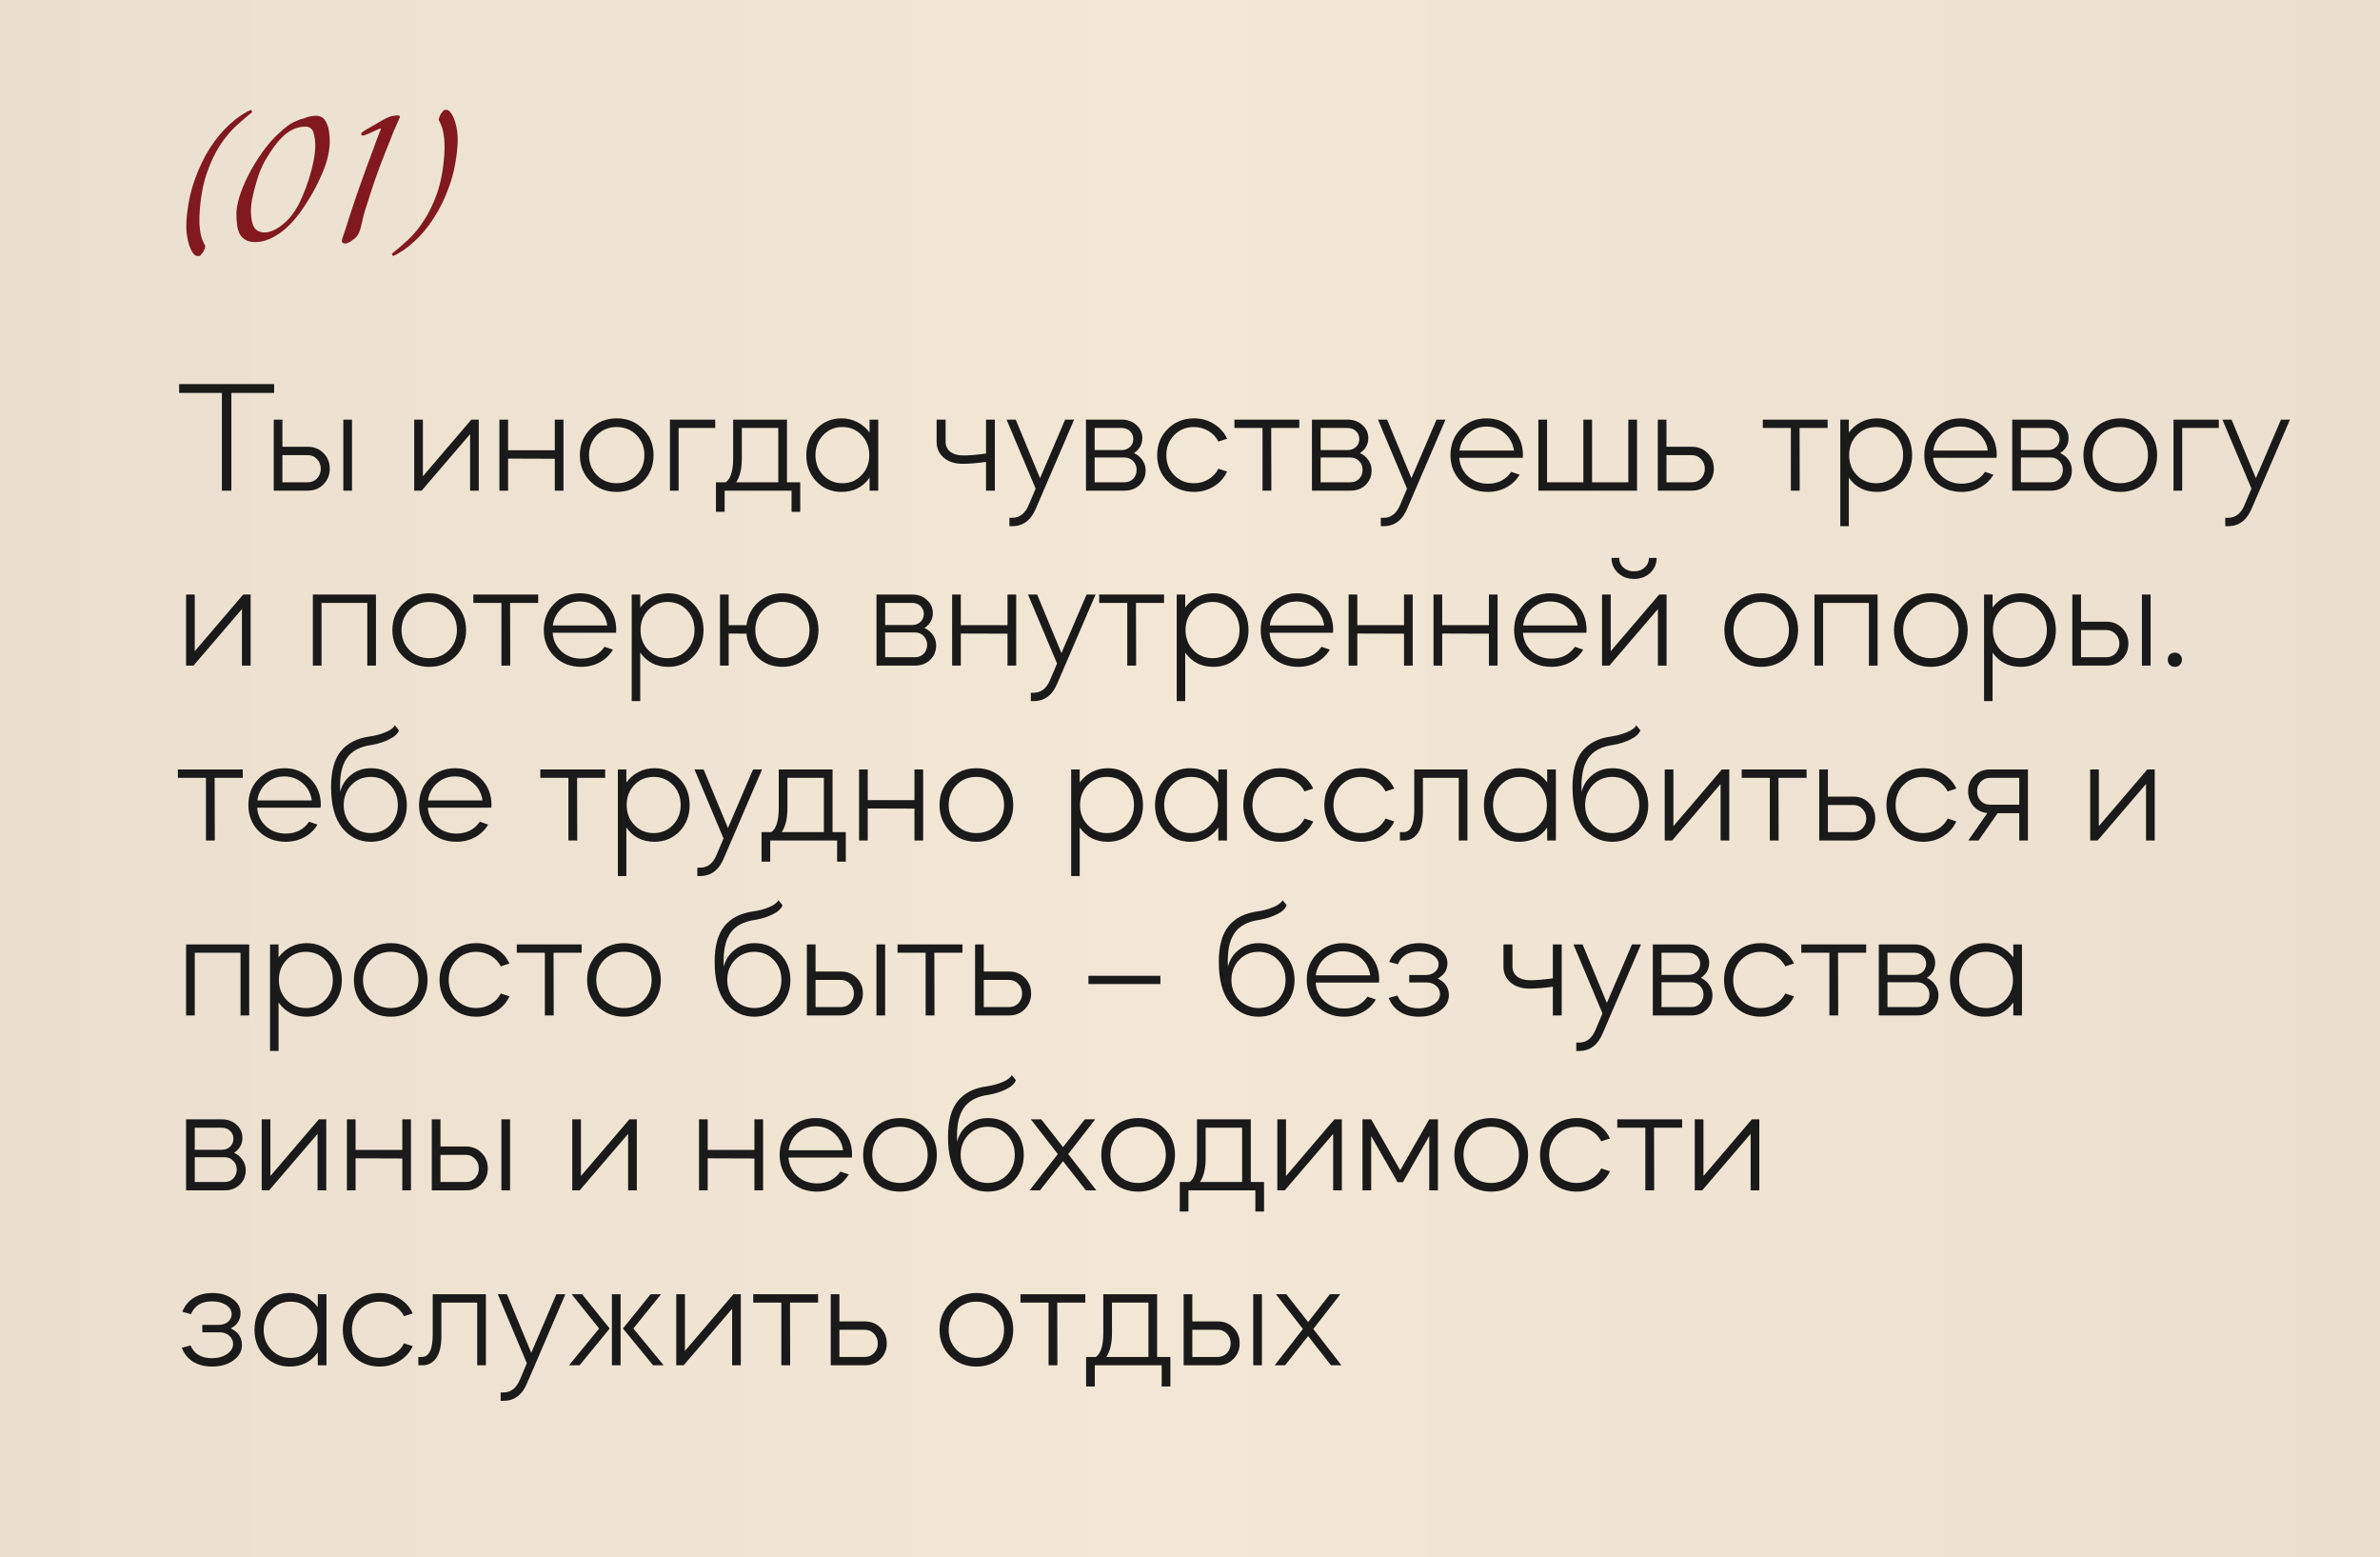
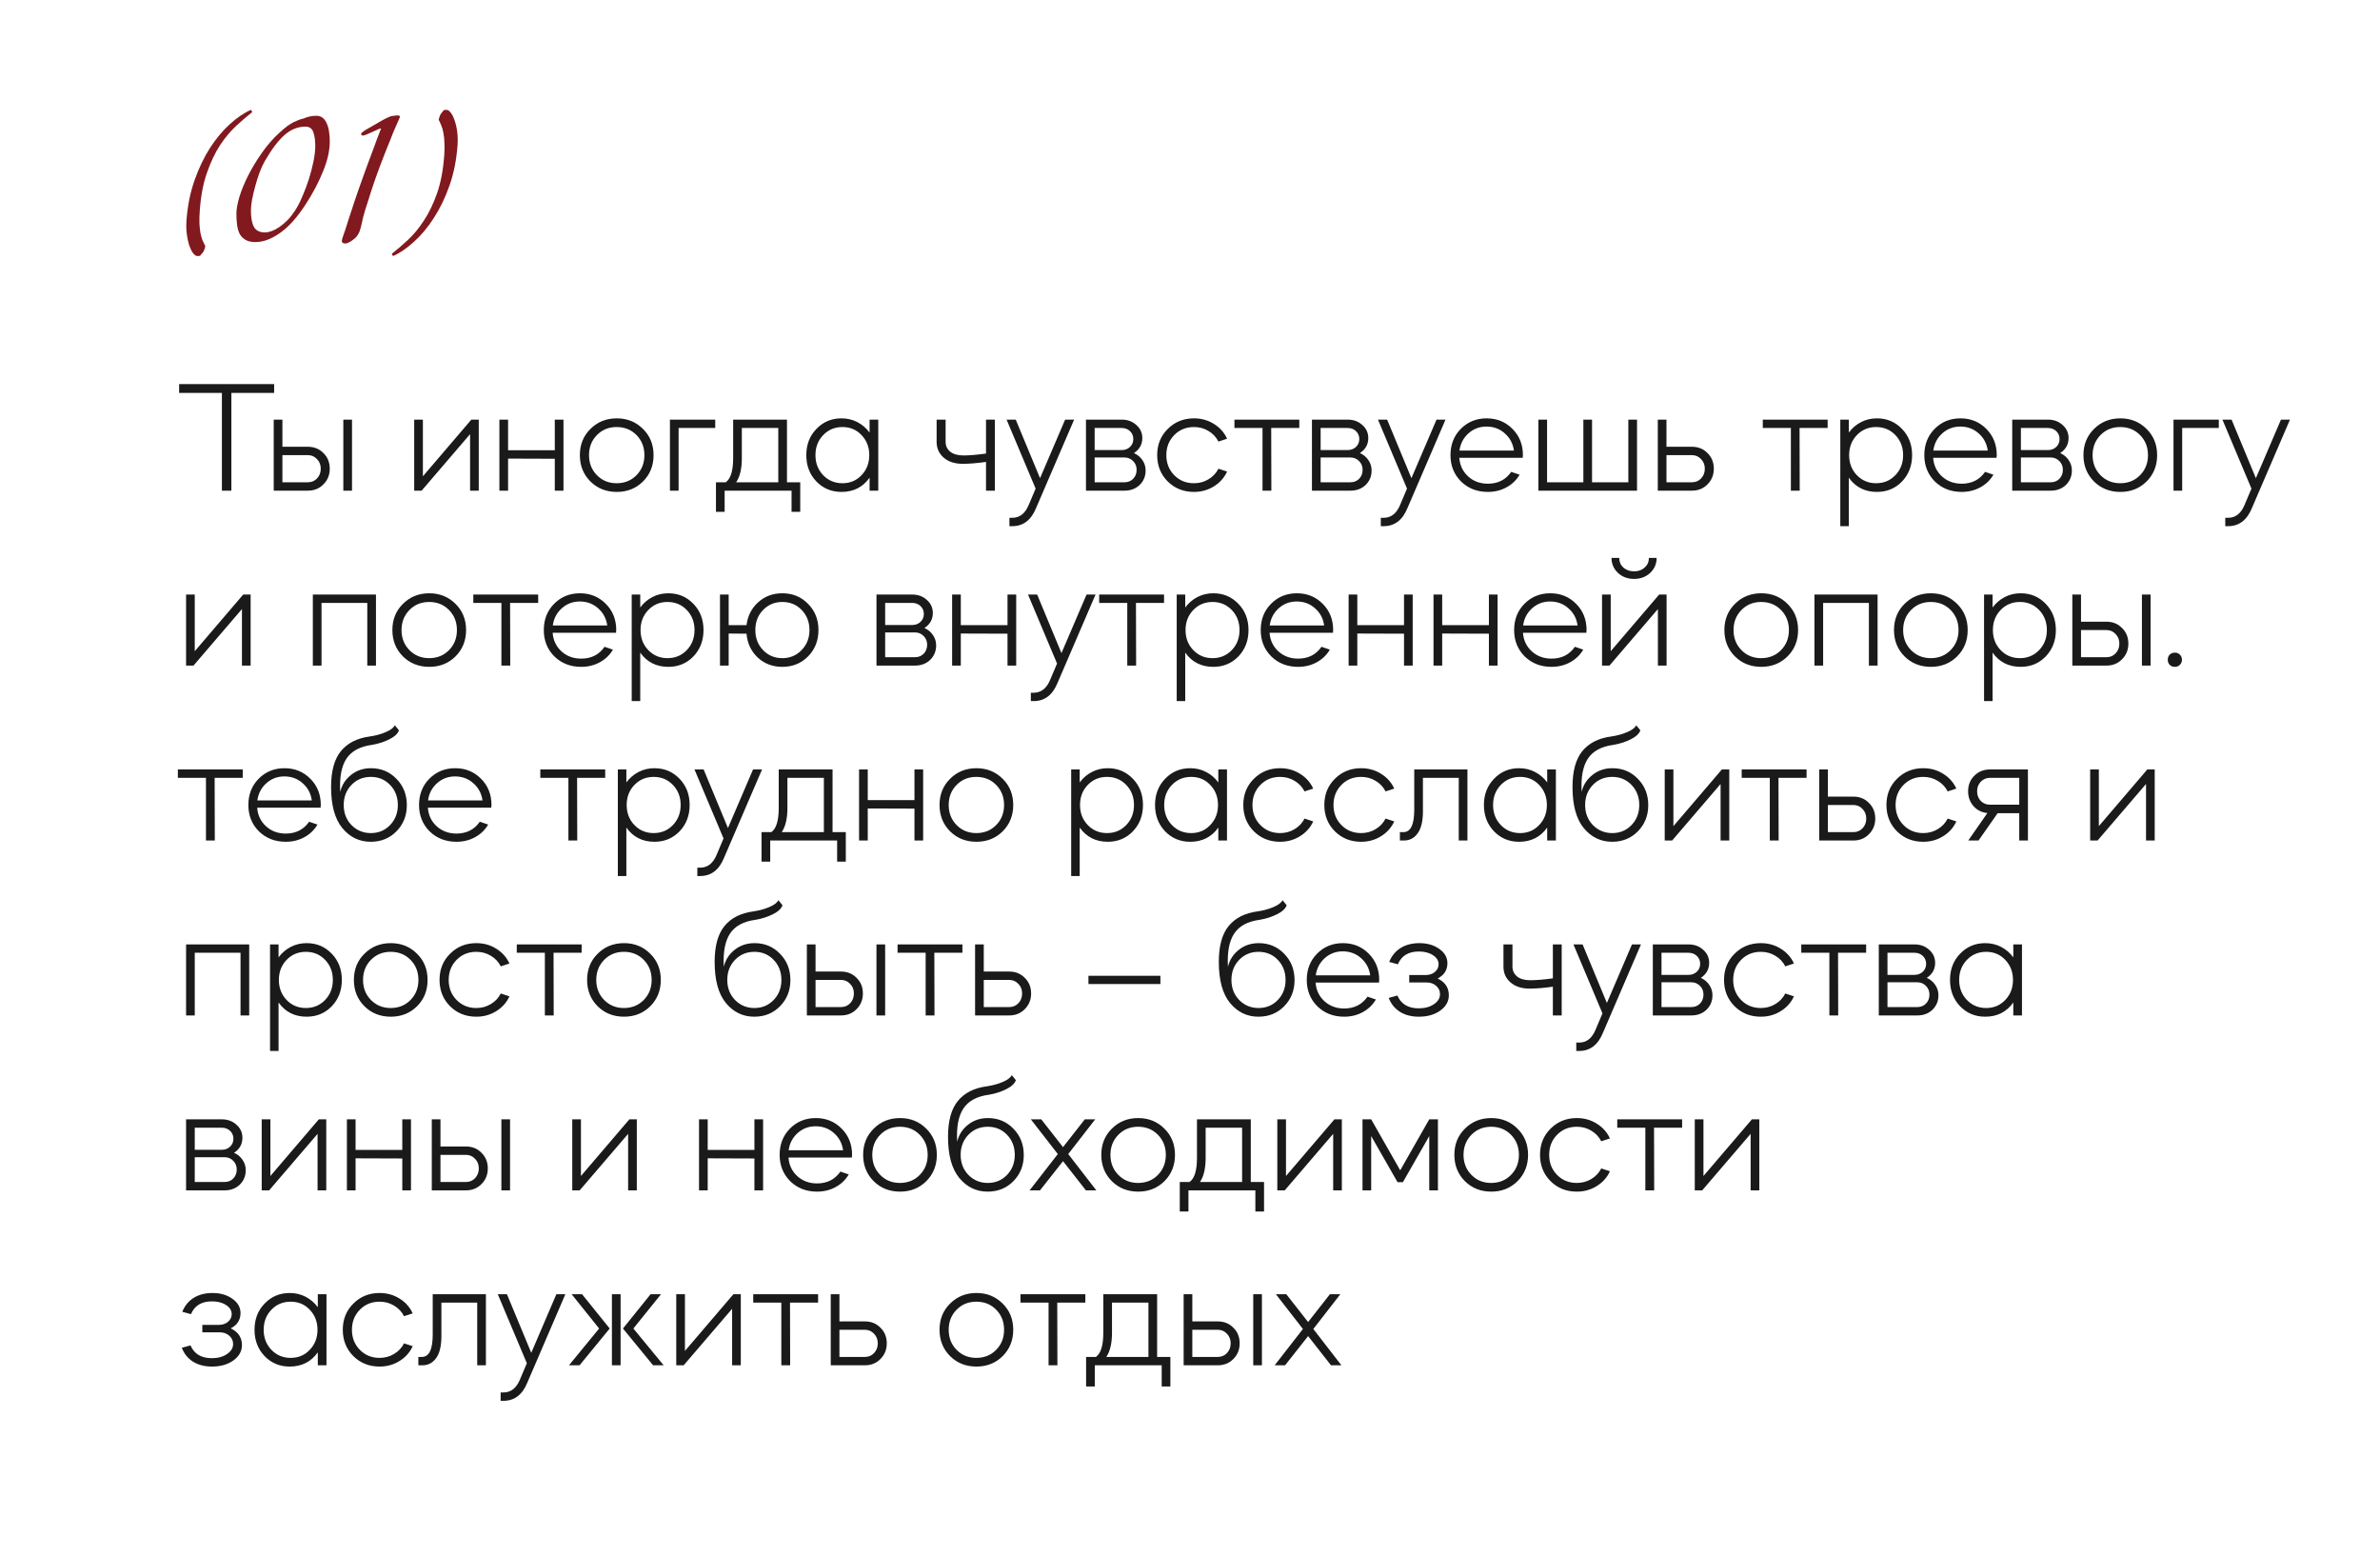
<svg xmlns="http://www.w3.org/2000/svg" width="558" height="365" viewBox="0 0 558 365" fill="none">
-   <rect width="558" height="365" fill="url(#paint0_linear_6031_2)" />
  <path d="M41.999 92.097V90.025H64.273V92.097H54.246V115H52.026V92.097H41.999ZM64.178 98.35H66.213V104.714H72.17C73.65 104.714 74.871 105.207 75.833 106.194C76.82 107.156 77.313 108.377 77.313 109.857C77.313 111.312 76.82 112.533 75.833 113.52C74.871 114.507 73.65 115 72.17 115H64.178V98.35ZM66.213 113.039H72.17C73.033 113.039 73.749 112.743 74.316 112.151C74.908 111.534 75.204 110.77 75.204 109.857C75.204 108.944 74.908 108.192 74.316 107.6C73.749 106.983 73.033 106.675 72.17 106.675H66.213V113.039ZM80.495 115V98.35H82.53V115H80.495ZM110.212 101.754L98.853 115H97.114V98.35H99.149V111.633L110.508 98.35H112.247V115H110.212V101.754ZM119.121 115H117.086V98.35H119.121V105.528H130.073V98.35H132.108V115H130.073V107.526L119.121 107.489V115ZM144.609 98.054C147.051 98.054 149.098 98.88 150.751 100.533C152.404 102.161 153.23 104.208 153.23 106.675C153.23 109.142 152.404 111.201 150.751 112.854C149.098 114.482 147.051 115.296 144.609 115.296C142.142 115.296 140.083 114.482 138.43 112.854C136.777 111.201 135.951 109.142 135.951 106.675C135.951 104.208 136.777 102.161 138.43 100.533C140.083 98.88 142.142 98.054 144.609 98.054ZM139.947 101.976C138.714 103.234 138.097 104.8 138.097 106.675C138.097 108.55 138.714 110.116 139.947 111.374C141.18 112.632 142.722 113.261 144.572 113.261C146.447 113.261 148.001 112.632 149.234 111.374C150.467 110.116 151.084 108.55 151.084 106.675C151.084 104.8 150.467 103.234 149.234 101.976C148.001 100.718 146.447 100.089 144.572 100.089C142.722 100.089 141.18 100.718 139.947 101.976ZM159.103 115H157.068V98.35H167.687V100.311H159.103V115ZM167.859 113.039H170.153C171.312 112.225 171.892 110.338 171.892 107.378V98.35H184.509V113.039H187.617V119.958H185.582V115H169.894V119.958H167.859V113.039ZM173.927 107.378C173.927 109.845 173.483 111.732 172.595 113.039H182.474V100.311H173.927V107.378ZM191.408 112.854C189.83 111.201 189.04 109.142 189.04 106.675C189.04 104.208 189.83 102.161 191.408 100.533C192.987 98.88 194.948 98.054 197.291 98.054C198.648 98.054 199.894 98.35 201.028 98.942C202.163 99.534 203.113 100.348 203.877 101.384V98.35H205.912V115H203.877V111.966C202.299 114.186 200.103 115.296 197.291 115.296C194.948 115.296 192.987 114.482 191.408 112.854ZM201.99 101.976C200.806 100.718 199.314 100.089 197.513 100.089C195.713 100.089 194.208 100.718 192.999 101.976C191.791 103.234 191.186 104.8 191.186 106.675C191.186 108.55 191.791 110.116 192.999 111.374C194.208 112.632 195.713 113.261 197.513 113.261C199.314 113.261 200.806 112.632 201.99 111.374C203.199 110.116 203.803 108.55 203.803 106.675C203.803 104.8 203.199 103.234 201.99 101.976ZM219.594 103.567V98.35H221.703V103.567C221.703 104.504 222.06 105.269 222.776 105.861C223.516 106.453 224.552 106.749 225.884 106.749C227.29 106.749 229.053 106.601 231.175 106.305V98.35H233.247V115H231.175V108.266C229.053 108.562 227.24 108.71 225.736 108.71C223.861 108.71 222.369 108.229 221.259 107.267C220.149 106.305 219.594 105.072 219.594 103.567ZM242.806 114.519L235.998 98.35H238.144L243.842 112.077L249.725 98.35H251.834L242.917 119.07C241.757 121.907 239.895 123.325 237.33 123.325H236.664V121.364H237.33C239.056 121.364 240.339 120.365 241.178 118.367L242.806 114.519ZM254.611 98.35H262.973C264.354 98.35 265.501 98.769 266.414 99.608C267.351 100.422 267.82 101.446 267.82 102.679C267.82 104.159 267.166 105.331 265.859 106.194C266.697 106.564 267.363 107.119 267.857 107.859C268.35 108.574 268.597 109.376 268.597 110.264C268.597 111.621 268.128 112.755 267.191 113.668C266.253 114.556 265.069 115 263.639 115H254.611V98.35ZM263.639 107.23H256.646V113.039H263.639C264.453 113.039 265.131 112.768 265.674 112.225C266.216 111.658 266.488 110.955 266.488 110.116C266.488 109.302 266.216 108.624 265.674 108.081C265.131 107.514 264.453 107.23 263.639 107.23ZM256.646 105.491H262.973C263.762 105.491 264.416 105.244 264.934 104.751C265.452 104.258 265.711 103.641 265.711 102.901C265.711 102.161 265.452 101.544 264.934 101.051C264.416 100.558 263.762 100.311 262.973 100.311H256.646V105.491ZM279.928 115.296C277.486 115.296 275.439 114.482 273.786 112.854C272.134 111.201 271.307 109.142 271.307 106.675C271.307 104.208 272.134 102.161 273.786 100.533C275.439 98.88 277.486 98.054 279.928 98.054C281.655 98.054 283.209 98.486 284.59 99.349C285.996 100.212 287.032 101.372 287.698 102.827L285.663 103.493C285.145 102.457 284.368 101.631 283.332 101.014C282.321 100.397 281.186 100.089 279.928 100.089C278.078 100.089 276.537 100.718 275.303 101.976C274.07 103.234 273.453 104.8 273.453 106.675C273.453 108.55 274.07 110.116 275.303 111.374C276.537 112.632 278.078 113.261 279.928 113.261C281.186 113.261 282.321 112.953 283.332 112.336C284.368 111.719 285.145 110.893 285.663 109.857L287.698 110.523C287.032 111.978 285.996 113.138 284.59 114.001C283.209 114.864 281.655 115.296 279.928 115.296ZM289.417 98.35H304.624V100.311H298.038L298.075 115H296.003V100.311H289.417V98.35ZM307.592 98.35H315.954C317.335 98.35 318.482 98.769 319.395 99.608C320.332 100.422 320.801 101.446 320.801 102.679C320.801 104.159 320.147 105.331 318.84 106.194C319.678 106.564 320.344 107.119 320.838 107.859C321.331 108.574 321.578 109.376 321.578 110.264C321.578 111.621 321.109 112.755 320.172 113.668C319.234 114.556 318.05 115 316.62 115H307.592V98.35ZM316.62 107.23H309.627V113.039H316.62C317.434 113.039 318.112 112.768 318.655 112.225C319.197 111.658 319.469 110.955 319.469 110.116C319.469 109.302 319.197 108.624 318.655 108.081C318.112 107.514 317.434 107.23 316.62 107.23ZM309.627 105.491H315.954C316.743 105.491 317.397 105.244 317.915 104.751C318.433 104.258 318.692 103.641 318.692 102.901C318.692 102.161 318.433 101.544 317.915 101.051C317.397 100.558 316.743 100.311 315.954 100.311H309.627V105.491ZM329.879 114.519L323.071 98.35H325.217L330.915 112.077L336.798 98.35H338.907L329.99 119.07C328.83 121.907 326.968 123.325 324.403 123.325H323.737V121.364H324.403C326.129 121.364 327.412 120.365 328.251 118.367L329.879 114.519ZM342.549 112.854C340.897 111.201 340.07 109.142 340.07 106.675C340.07 104.208 340.872 102.161 342.475 100.533C344.103 98.88 346.126 98.054 348.543 98.054C350.961 98.054 352.983 98.88 354.611 100.533C356.239 102.161 357.053 104.208 357.053 106.675C357.053 106.749 357.041 106.86 357.016 107.008C357.016 107.131 357.016 107.23 357.016 107.304H342.142C342.266 109.055 342.956 110.511 344.214 111.67C345.472 112.805 347.014 113.372 348.839 113.372C351.207 113.372 353.033 112.447 354.315 110.597L356.276 111.263C355.536 112.521 354.513 113.508 353.205 114.223C351.898 114.938 350.443 115.296 348.839 115.296C346.323 115.296 344.227 114.482 342.549 112.854ZM342.179 105.602H354.944C354.722 103.974 354.007 102.63 352.798 101.569C351.614 100.508 350.184 99.978 348.506 99.978C346.878 99.978 345.472 100.508 344.288 101.569C343.104 102.63 342.401 103.974 342.179 105.602ZM360.681 115V98.35H362.716V113.039H371.226V98.35H373.261V113.039H381.771V98.35H383.806V115H360.681ZM388.675 115V98.35H390.71V104.714H396.667C398.147 104.714 399.368 105.207 400.33 106.194C401.317 107.156 401.81 108.377 401.81 109.857C401.81 111.312 401.317 112.533 400.33 113.52C399.368 114.507 398.147 115 396.667 115H388.675ZM390.71 113.039H396.667C397.53 113.039 398.246 112.743 398.813 112.151C399.405 111.534 399.701 110.77 399.701 109.857C399.701 108.944 399.405 108.192 398.813 107.6C398.246 106.983 397.53 106.675 396.667 106.675H390.71V113.039ZM413.291 98.35H428.498V100.311H421.912L421.949 115H419.877V100.311H413.291V98.35ZM431.466 123.325V98.35H433.464V101.384C434.229 100.348 435.179 99.534 436.313 98.942C437.448 98.35 438.694 98.054 440.05 98.054C442.394 98.054 444.355 98.88 445.933 100.533C447.512 102.161 448.301 104.208 448.301 106.675C448.301 109.142 447.512 111.201 445.933 112.854C444.355 114.482 442.394 115.296 440.05 115.296C437.238 115.296 435.043 114.186 433.464 111.966V123.325H431.466ZM444.379 101.976C443.171 100.718 441.666 100.089 439.865 100.089C438.065 100.089 436.56 100.718 435.351 101.976C434.143 103.234 433.538 104.8 433.538 106.675C433.538 108.55 434.143 110.116 435.351 111.374C436.56 112.632 438.065 113.261 439.865 113.261C441.666 113.261 443.171 112.632 444.379 111.374C445.588 110.116 446.192 108.55 446.192 106.675C446.192 104.8 445.588 103.234 444.379 101.976ZM453.642 112.854C451.989 111.201 451.163 109.142 451.163 106.675C451.163 104.208 451.965 102.161 453.568 100.533C455.196 98.88 457.219 98.054 459.636 98.054C462.053 98.054 464.076 98.88 465.704 100.533C467.332 102.161 468.146 104.208 468.146 106.675C468.146 106.749 468.134 106.86 468.109 107.008C468.109 107.131 468.109 107.23 468.109 107.304H453.235C453.358 109.055 454.049 110.511 455.307 111.67C456.565 112.805 458.107 113.372 459.932 113.372C462.3 113.372 464.125 112.447 465.408 110.597L467.369 111.263C466.629 112.521 465.605 113.508 464.298 114.223C462.991 114.938 461.535 115.296 459.932 115.296C457.416 115.296 455.319 114.482 453.642 112.854ZM453.272 105.602H466.037C465.815 103.974 465.1 102.63 463.891 101.569C462.707 100.508 461.276 99.978 459.599 99.978C457.971 99.978 456.565 100.508 455.381 101.569C454.197 102.63 453.494 103.974 453.272 105.602ZM471.773 98.35H480.135C481.517 98.35 482.664 98.769 483.576 99.608C484.514 100.422 484.982 101.446 484.982 102.679C484.982 104.159 484.329 105.331 483.021 106.194C483.86 106.564 484.526 107.119 485.019 107.859C485.513 108.574 485.759 109.376 485.759 110.264C485.759 111.621 485.291 112.755 484.353 113.668C483.416 114.556 482.232 115 480.801 115H471.773V98.35ZM480.801 107.23H473.808V113.039H480.801C481.615 113.039 482.294 112.768 482.836 112.225C483.379 111.658 483.65 110.955 483.65 110.116C483.65 109.302 483.379 108.624 482.836 108.081C482.294 107.514 481.615 107.23 480.801 107.23ZM473.808 105.491H480.135C480.925 105.491 481.578 105.244 482.096 104.751C482.614 104.258 482.873 103.641 482.873 102.901C482.873 102.161 482.614 101.544 482.096 101.051C481.578 100.558 480.925 100.311 480.135 100.311H473.808V105.491ZM497.128 98.054C499.57 98.054 501.617 98.88 503.27 100.533C504.923 102.161 505.749 104.208 505.749 106.675C505.749 109.142 504.923 111.201 503.27 112.854C501.617 114.482 499.57 115.296 497.128 115.296C494.661 115.296 492.602 114.482 490.949 112.854C489.296 111.201 488.47 109.142 488.47 106.675C488.47 104.208 489.296 102.161 490.949 100.533C492.602 98.88 494.661 98.054 497.128 98.054ZM492.466 101.976C491.233 103.234 490.616 104.8 490.616 106.675C490.616 108.55 491.233 110.116 492.466 111.374C493.699 112.632 495.241 113.261 497.091 113.261C498.966 113.261 500.52 112.632 501.753 111.374C502.986 110.116 503.603 108.55 503.603 106.675C503.603 104.8 502.986 103.234 501.753 101.976C500.52 100.718 498.966 100.089 497.091 100.089C495.241 100.089 493.699 100.718 492.466 101.976ZM511.622 115H509.587V98.35H520.206V100.311H511.622V115ZM527.863 114.519L521.055 98.35H523.201L528.899 112.077L534.782 98.35H536.891L527.974 119.07C526.815 121.907 524.953 123.325 522.387 123.325H521.721V121.364H522.387C524.114 121.364 525.397 120.365 526.235 118.367L527.863 114.519ZM56.725 142.754L45.366 156H43.627V139.35H45.662V152.633L57.021 139.35H58.76V156H56.725V142.754ZM73.347 156V139.35H88.147V156H86.112V141.311H75.382V156H73.347ZM100.653 139.054C103.095 139.054 105.142 139.88 106.795 141.533C108.447 143.161 109.274 145.208 109.274 147.675C109.274 150.142 108.447 152.201 106.795 153.854C105.142 155.482 103.095 156.296 100.653 156.296C98.186 156.296 96.126 155.482 94.474 153.854C92.821 152.201 91.995 150.142 91.995 147.675C91.995 145.208 92.821 143.161 94.474 141.533C96.126 139.88 98.186 139.054 100.653 139.054ZM95.991 142.976C94.757 144.234 94.141 145.8 94.141 147.675C94.141 149.55 94.757 151.116 95.991 152.374C97.224 153.632 98.766 154.261 100.616 154.261C102.49 154.261 104.044 153.632 105.278 152.374C106.511 151.116 107.128 149.55 107.128 147.675C107.128 145.8 106.511 144.234 105.278 142.976C104.044 141.718 102.49 141.089 100.616 141.089C98.766 141.089 97.224 141.718 95.991 142.976ZM110.971 139.35H126.178V141.311H119.592L119.629 156H117.557V141.311H110.971V139.35ZM129.976 153.854C128.323 152.201 127.497 150.142 127.497 147.675C127.497 145.208 128.298 143.161 129.902 141.533C131.53 139.88 133.552 139.054 135.97 139.054C138.387 139.054 140.41 139.88 142.038 141.533C143.666 143.161 144.48 145.208 144.48 147.675C144.48 147.749 144.467 147.86 144.443 148.008C144.443 148.131 144.443 148.23 144.443 148.304H129.569C129.692 150.055 130.383 151.511 131.641 152.67C132.899 153.805 134.44 154.372 136.266 154.372C138.634 154.372 140.459 153.447 141.742 151.597L143.703 152.263C142.963 153.521 141.939 154.508 140.632 155.223C139.324 155.938 137.869 156.296 136.266 156.296C133.75 156.296 131.653 155.482 129.976 153.854ZM129.606 146.602H142.371C142.149 144.974 141.433 143.63 140.225 142.569C139.041 141.508 137.61 140.978 135.933 140.978C134.305 140.978 132.899 141.508 131.715 142.569C130.531 143.63 129.828 144.974 129.606 146.602ZM148.107 164.325V139.35H150.105V142.384C150.87 141.348 151.82 140.534 152.954 139.942C154.089 139.35 155.335 139.054 156.691 139.054C159.035 139.054 160.996 139.88 162.574 141.533C164.153 143.161 164.942 145.208 164.942 147.675C164.942 150.142 164.153 152.201 162.574 153.854C160.996 155.482 159.035 156.296 156.691 156.296C153.879 156.296 151.684 155.186 150.105 152.966V164.325H148.107ZM161.02 142.976C159.812 141.718 158.307 141.089 156.506 141.089C154.706 141.089 153.201 141.718 151.992 142.976C150.784 144.234 150.179 145.8 150.179 147.675C150.179 149.55 150.784 151.116 151.992 152.374C153.201 153.632 154.706 154.261 156.506 154.261C158.307 154.261 159.812 153.632 161.02 152.374C162.229 151.116 162.833 149.55 162.833 147.675C162.833 145.8 162.229 144.234 161.02 142.976ZM168.803 139.35H170.838V146.528H175.019C175.29 144.357 176.203 142.569 177.757 141.163C179.311 139.757 181.198 139.054 183.418 139.054C185.835 139.054 187.845 139.88 189.449 141.533C191.077 143.161 191.891 145.208 191.891 147.675C191.891 150.142 191.077 152.201 189.449 153.854C187.845 155.482 185.835 156.296 183.418 156.296C181.148 156.296 179.224 155.568 177.646 154.113C176.092 152.633 175.216 150.771 175.019 148.526L170.838 148.489V156H168.803V139.35ZM183.418 141.089C181.617 141.089 180.112 141.718 178.904 142.976C177.695 144.209 177.091 145.776 177.091 147.675C177.091 149.55 177.695 151.116 178.904 152.374C180.112 153.632 181.617 154.261 183.418 154.261C185.218 154.261 186.723 153.632 187.932 152.374C189.165 151.116 189.782 149.55 189.782 147.675C189.782 145.8 189.177 144.234 187.969 142.976C186.76 141.718 185.243 141.089 183.418 141.089ZM205.496 139.35H213.858C215.24 139.35 216.387 139.769 217.299 140.608C218.237 141.422 218.705 142.446 218.705 143.679C218.705 145.159 218.052 146.331 216.744 147.194C217.583 147.564 218.249 148.119 218.742 148.859C219.236 149.574 219.482 150.376 219.482 151.264C219.482 152.621 219.014 153.755 218.076 154.668C217.139 155.556 215.955 156 214.524 156H205.496V139.35ZM214.524 148.23H207.531V154.039H214.524C215.338 154.039 216.017 153.768 216.559 153.225C217.102 152.658 217.373 151.955 217.373 151.116C217.373 150.302 217.102 149.624 216.559 149.081C216.017 148.514 215.338 148.23 214.524 148.23ZM207.531 146.491H213.858C214.648 146.491 215.301 146.244 215.819 145.751C216.337 145.258 216.596 144.641 216.596 143.901C216.596 143.161 216.337 142.544 215.819 142.051C215.301 141.558 214.648 141.311 213.858 141.311H207.531V146.491ZM225.264 156H223.229V139.35H225.264V146.528H236.216V139.35H238.251V156H236.216V148.526L225.264 148.489V156ZM247.828 155.519L241.02 139.35H243.166L248.864 153.077L254.747 139.35H256.856L247.939 160.07C246.78 162.907 244.918 164.325 242.352 164.325H241.686V162.364H242.352C244.079 162.364 245.362 161.365 246.2 159.367L247.828 155.519ZM257.709 139.35H272.916V141.311H266.33L266.367 156H264.295V141.311H257.709V139.35ZM275.884 164.325V139.35H277.882V142.384C278.647 141.348 279.597 140.534 280.731 139.942C281.866 139.35 283.112 139.054 284.468 139.054C286.812 139.054 288.773 139.88 290.351 141.533C291.93 143.161 292.719 145.208 292.719 147.675C292.719 150.142 291.93 152.201 290.351 153.854C288.773 155.482 286.812 156.296 284.468 156.296C281.656 156.296 279.461 155.186 277.882 152.966V164.325H275.884ZM288.797 142.976C287.589 141.718 286.084 141.089 284.283 141.089C282.483 141.089 280.978 141.718 279.769 142.976C278.561 144.234 277.956 145.8 277.956 147.675C277.956 149.55 278.561 151.116 279.769 152.374C280.978 153.632 282.483 154.261 284.283 154.261C286.084 154.261 287.589 153.632 288.797 152.374C290.006 151.116 290.61 149.55 290.61 147.675C290.61 145.8 290.006 144.234 288.797 142.976ZM298.06 153.854C296.407 152.201 295.581 150.142 295.581 147.675C295.581 145.208 296.382 143.161 297.986 141.533C299.614 139.88 301.636 139.054 304.054 139.054C306.471 139.054 308.494 139.88 310.122 141.533C311.75 143.161 312.564 145.208 312.564 147.675C312.564 147.749 312.551 147.86 312.527 148.008C312.527 148.131 312.527 148.23 312.527 148.304H297.653C297.776 150.055 298.467 151.511 299.725 152.67C300.983 153.805 302.524 154.372 304.35 154.372C306.718 154.372 308.543 153.447 309.826 151.597L311.787 152.263C311.047 153.521 310.023 154.508 308.716 155.223C307.408 155.938 305.953 156.296 304.35 156.296C301.834 156.296 299.737 155.482 298.06 153.854ZM297.69 146.602H310.455C310.233 144.974 309.517 143.63 308.309 142.569C307.125 141.508 305.694 140.978 304.017 140.978C302.389 140.978 300.983 141.508 299.799 142.569C298.615 143.63 297.912 144.974 297.69 146.602ZM318.226 156H316.191V139.35H318.226V146.528H329.178V139.35H331.213V156H329.178V148.526L318.226 148.489V156ZM338.127 156H336.092V139.35H338.127V146.528H349.079V139.35H351.114V156H349.079V148.526L338.127 148.489V156ZM357.472 153.854C355.82 152.201 354.993 150.142 354.993 147.675C354.993 145.208 355.795 143.161 357.398 141.533C359.026 139.88 361.049 139.054 363.466 139.054C365.884 139.054 367.906 139.88 369.534 141.533C371.162 143.161 371.976 145.208 371.976 147.675C371.976 147.749 371.964 147.86 371.939 148.008C371.939 148.131 371.939 148.23 371.939 148.304H357.065C357.189 150.055 357.879 151.511 359.137 152.67C360.395 153.805 361.937 154.372 363.762 154.372C366.13 154.372 367.956 153.447 369.238 151.597L371.199 152.263C370.459 153.521 369.436 154.508 368.128 155.223C366.821 155.938 365.366 156.296 363.762 156.296C361.246 156.296 359.15 155.482 357.472 153.854ZM357.102 146.602H369.867C369.645 144.974 368.93 143.63 367.721 142.569C366.537 141.508 365.107 140.978 363.429 140.978C361.801 140.978 360.395 141.508 359.211 142.569C358.027 143.63 357.324 144.974 357.102 146.602ZM388.702 142.754L377.343 156H375.604V139.35H377.639V152.633L388.998 139.35H390.737V156H388.702V142.754ZM377.824 130.766H379.637C379.637 131.679 379.957 132.431 380.599 133.023C381.265 133.615 382.103 133.911 383.115 133.911C384.126 133.911 384.952 133.615 385.594 133.023C386.26 132.431 386.593 131.679 386.593 130.766H388.406C388.406 132.147 387.9 133.319 386.889 134.281C385.877 135.218 384.619 135.687 383.115 135.687C381.61 135.687 380.352 135.218 379.341 134.281C378.329 133.319 377.824 132.147 377.824 130.766ZM412.946 139.054C415.388 139.054 417.435 139.88 419.088 141.533C420.74 143.161 421.567 145.208 421.567 147.675C421.567 150.142 420.74 152.201 419.088 153.854C417.435 155.482 415.388 156.296 412.946 156.296C410.479 156.296 408.419 155.482 406.767 153.854C405.114 152.201 404.288 150.142 404.288 147.675C404.288 145.208 405.114 143.161 406.767 141.533C408.419 139.88 410.479 139.054 412.946 139.054ZM408.284 142.976C407.05 144.234 406.434 145.8 406.434 147.675C406.434 149.55 407.05 151.116 408.284 152.374C409.517 153.632 411.059 154.261 412.909 154.261C414.783 154.261 416.337 153.632 417.571 152.374C418.804 151.116 419.421 149.55 419.421 147.675C419.421 145.8 418.804 144.234 417.571 142.976C416.337 141.718 414.783 141.089 412.909 141.089C411.059 141.089 409.517 141.718 408.284 142.976ZM425.405 156V139.35H440.205V156H438.17V141.311H427.44V156H425.405ZM452.711 139.054C455.153 139.054 457.2 139.88 458.853 141.533C460.505 143.161 461.332 145.208 461.332 147.675C461.332 150.142 460.505 152.201 458.853 153.854C457.2 155.482 455.153 156.296 452.711 156.296C450.244 156.296 448.184 155.482 446.532 153.854C444.879 152.201 444.053 150.142 444.053 147.675C444.053 145.208 444.879 143.161 446.532 141.533C448.184 139.88 450.244 139.054 452.711 139.054ZM448.049 142.976C446.815 144.234 446.199 145.8 446.199 147.675C446.199 149.55 446.815 151.116 448.049 152.374C449.282 153.632 450.824 154.261 452.674 154.261C454.548 154.261 456.102 153.632 457.336 152.374C458.569 151.116 459.186 149.55 459.186 147.675C459.186 145.8 458.569 144.234 457.336 142.976C456.102 141.718 454.548 141.089 452.674 141.089C450.824 141.089 449.282 141.718 448.049 142.976ZM465.17 164.325V139.35H467.168V142.384C467.932 141.348 468.882 140.534 470.017 139.942C471.151 139.35 472.397 139.054 473.754 139.054C476.097 139.054 478.058 139.88 479.637 141.533C481.215 143.161 482.005 145.208 482.005 147.675C482.005 150.142 481.215 152.201 479.637 153.854C478.058 155.482 476.097 156.296 473.754 156.296C470.942 156.296 468.746 155.186 467.168 152.966V164.325H465.17ZM478.083 142.976C476.874 141.718 475.369 141.089 473.569 141.089C471.768 141.089 470.263 141.718 469.055 142.976C467.846 144.234 467.242 145.8 467.242 147.675C467.242 149.55 467.846 151.116 469.055 152.374C470.263 153.632 471.768 154.261 473.569 154.261C475.369 154.261 476.874 153.632 478.083 152.374C479.291 151.116 479.896 149.55 479.896 147.675C479.896 145.8 479.291 144.234 478.083 142.976ZM485.865 139.35H487.9V145.714H493.857C495.337 145.714 496.558 146.207 497.52 147.194C498.507 148.156 499 149.377 499 150.857C499 152.312 498.507 153.533 497.52 154.52C496.558 155.507 495.337 156 493.857 156H485.865V139.35ZM487.9 154.039H493.857C494.72 154.039 495.436 153.743 496.003 153.151C496.595 152.534 496.891 151.77 496.891 150.857C496.891 149.944 496.595 149.192 496.003 148.6C495.436 147.983 494.72 147.675 493.857 147.675H487.9V154.039ZM502.182 156V139.35H504.217V156H502.182ZM508.684 155.815C508.388 155.494 508.24 155.1 508.24 154.631C508.24 154.162 508.388 153.768 508.684 153.447C509.004 153.126 509.411 152.966 509.905 152.966C510.398 152.966 510.793 153.126 511.089 153.447C511.409 153.768 511.57 154.162 511.57 154.631C511.57 155.1 511.409 155.494 511.089 155.815C510.793 156.136 510.398 156.296 509.905 156.296C509.411 156.296 509.004 156.136 508.684 155.815ZM41.703 180.35H56.91V182.311H50.324L50.361 197H48.289V182.311H41.703V180.35ZM60.708 194.854C59.055 193.201 58.229 191.142 58.229 188.675C58.229 186.208 59.03 184.161 60.634 182.533C62.262 180.88 64.284 180.054 66.702 180.054C69.119 180.054 71.142 180.88 72.77 182.533C74.398 184.161 75.212 186.208 75.212 188.675C75.212 188.749 75.199 188.86 75.175 189.008C75.175 189.131 75.175 189.23 75.175 189.304H60.301C60.424 191.055 61.115 192.511 62.373 193.67C63.631 194.805 65.172 195.372 66.998 195.372C69.366 195.372 71.191 194.447 72.474 192.597L74.435 193.263C73.695 194.521 72.671 195.508 71.364 196.223C70.056 196.938 68.601 197.296 66.998 197.296C64.482 197.296 62.385 196.482 60.708 194.854ZM60.338 187.602H73.103C72.881 185.974 72.165 184.63 70.957 183.569C69.773 182.508 68.342 181.978 66.665 181.978C65.037 181.978 63.631 182.508 62.447 183.569C61.263 184.63 60.56 185.974 60.338 187.602ZM77.624 184.457C77.624 180.732 78.389 177.933 79.918 176.058C81.472 174.159 83.729 173.012 86.689 172.617C88.046 172.42 89.279 172.087 90.389 171.618C91.524 171.149 92.252 170.607 92.572 169.99L93.534 171.174C93.263 171.963 92.511 172.666 91.277 173.283C90.044 173.9 88.7 174.331 87.244 174.578C84.408 174.948 82.397 176.033 81.213 177.834C80.054 179.61 79.573 182.2 79.77 185.604C80.14 184.001 80.979 182.681 82.286 181.645C83.594 180.584 85.16 180.054 86.985 180.054C89.353 180.054 91.339 180.88 92.942 182.533C94.57 184.186 95.384 186.245 95.384 188.712C95.384 191.154 94.57 193.201 92.942 194.854C91.339 196.482 89.329 197.296 86.911 197.296C84.247 197.296 82.027 196.223 80.251 194.077C78.5 191.931 77.624 188.724 77.624 184.457ZM86.948 182.089C85.123 182.089 83.606 182.718 82.397 183.976C81.189 185.234 80.584 186.8 80.584 188.675C80.584 190.55 81.189 192.116 82.397 193.374C83.631 194.632 85.148 195.261 86.948 195.261C88.749 195.261 90.254 194.632 91.462 193.374C92.671 192.116 93.275 190.55 93.275 188.675C93.275 186.8 92.671 185.234 91.462 183.976C90.254 182.718 88.749 182.089 86.948 182.089ZM100.726 194.854C99.073 193.201 98.246 191.142 98.246 188.675C98.246 186.208 99.048 184.161 100.652 182.533C102.28 180.88 104.302 180.054 106.72 180.054C109.137 180.054 111.16 180.88 112.788 182.533C114.416 184.161 115.23 186.208 115.23 188.675C115.23 188.749 115.217 188.86 115.193 189.008C115.193 189.131 115.193 189.23 115.193 189.304H100.319C100.442 191.055 101.133 192.511 102.391 193.67C103.649 194.805 105.19 195.372 107.016 195.372C109.384 195.372 111.209 194.447 112.492 192.597L114.453 193.263C113.713 194.521 112.689 195.508 111.382 196.223C110.074 196.938 108.619 197.296 107.016 197.296C104.5 197.296 102.403 196.482 100.726 194.854ZM100.356 187.602H113.121C112.899 185.974 112.183 184.63 110.975 183.569C109.791 182.508 108.36 181.978 106.683 181.978C105.055 181.978 103.649 182.508 102.465 183.569C101.281 184.63 100.578 185.974 100.356 187.602ZM126.68 180.35H141.887V182.311H135.301L135.338 197H133.266V182.311H126.68V180.35ZM144.855 205.325V180.35H146.853V183.384C147.618 182.348 148.568 181.534 149.702 180.942C150.837 180.35 152.083 180.054 153.439 180.054C155.783 180.054 157.744 180.88 159.322 182.533C160.901 184.161 161.69 186.208 161.69 188.675C161.69 191.142 160.901 193.201 159.322 194.854C157.744 196.482 155.783 197.296 153.439 197.296C150.627 197.296 148.432 196.186 146.853 193.966V205.325H144.855ZM157.768 183.976C156.56 182.718 155.055 182.089 153.254 182.089C151.454 182.089 149.949 182.718 148.74 183.976C147.532 185.234 146.927 186.8 146.927 188.675C146.927 190.55 147.532 192.116 148.74 193.374C149.949 194.632 151.454 195.261 153.254 195.261C155.055 195.261 156.56 194.632 157.768 193.374C158.977 192.116 159.581 190.55 159.581 188.675C159.581 186.8 158.977 185.234 157.768 183.976ZM169.635 196.519L162.827 180.35H164.973L170.671 194.077L176.554 180.35H178.663L169.746 201.07C168.587 203.907 166.725 205.325 164.159 205.325H163.493V203.364H164.159C165.886 203.364 167.169 202.365 168.007 200.367L169.635 196.519ZM178.545 195.039H180.839C181.999 194.225 182.578 192.338 182.578 189.378V180.35H195.195V195.039H198.303V201.958H196.268V197H180.58V201.958H178.545V195.039ZM184.613 189.378C184.613 191.845 184.169 193.732 183.281 195.039H193.16V182.311H184.613V189.378ZM203.448 197H201.413V180.35H203.448V187.528H214.4V180.35H216.435V197H214.4V189.526L203.448 189.489V197ZM228.936 180.054C231.378 180.054 233.425 180.88 235.078 182.533C236.73 184.161 237.557 186.208 237.557 188.675C237.557 191.142 236.73 193.201 235.078 194.854C233.425 196.482 231.378 197.296 228.936 197.296C226.469 197.296 224.409 196.482 222.757 194.854C221.104 193.201 220.278 191.142 220.278 188.675C220.278 186.208 221.104 184.161 222.757 182.533C224.409 180.88 226.469 180.054 228.936 180.054ZM224.274 183.976C223.04 185.234 222.424 186.8 222.424 188.675C222.424 190.55 223.04 192.116 224.274 193.374C225.507 194.632 227.049 195.261 228.899 195.261C230.773 195.261 232.327 194.632 233.561 193.374C234.794 192.116 235.411 190.55 235.411 188.675C235.411 186.8 234.794 185.234 233.561 183.976C232.327 182.718 230.773 182.089 228.899 182.089C227.049 182.089 225.507 182.718 224.274 183.976ZM251.142 205.325V180.35H253.14V183.384C253.905 182.348 254.854 181.534 255.989 180.942C257.124 180.35 258.369 180.054 259.726 180.054C262.069 180.054 264.03 180.88 265.609 182.533C267.188 184.161 267.977 186.208 267.977 188.675C267.977 191.142 267.188 193.201 265.609 194.854C264.03 196.482 262.069 197.296 259.726 197.296C256.914 197.296 254.719 196.186 253.14 193.966V205.325H251.142ZM264.055 183.976C262.846 182.718 261.342 182.089 259.541 182.089C257.74 182.089 256.236 182.718 255.027 183.976C253.818 185.234 253.214 186.8 253.214 188.675C253.214 190.55 253.818 192.116 255.027 193.374C256.236 194.632 257.74 195.261 259.541 195.261C261.342 195.261 262.846 194.632 264.055 193.374C265.264 192.116 265.868 190.55 265.868 188.675C265.868 186.8 265.264 185.234 264.055 183.976ZM273.17 194.854C271.591 193.201 270.802 191.142 270.802 188.675C270.802 186.208 271.591 184.161 273.17 182.533C274.748 180.88 276.709 180.054 279.053 180.054C280.409 180.054 281.655 180.35 282.79 180.942C283.924 181.534 284.874 182.348 285.639 183.384V180.35H287.674V197H285.639V193.966C284.06 196.186 281.865 197.296 279.053 197.296C276.709 197.296 274.748 196.482 273.17 194.854ZM283.752 183.976C282.568 182.718 281.075 182.089 279.275 182.089C277.474 182.089 275.969 182.718 274.761 183.976C273.552 185.234 272.948 186.8 272.948 188.675C272.948 190.55 273.552 192.116 274.761 193.374C275.969 194.632 277.474 195.261 279.275 195.261C281.075 195.261 282.568 194.632 283.752 193.374C284.96 192.116 285.565 190.55 285.565 188.675C285.565 186.8 284.96 185.234 283.752 183.976ZM300.118 197.296C297.676 197.296 295.629 196.482 293.976 194.854C292.323 193.201 291.497 191.142 291.497 188.675C291.497 186.208 292.323 184.161 293.976 182.533C295.629 180.88 297.676 180.054 300.118 180.054C301.845 180.054 303.399 180.486 304.78 181.349C306.186 182.212 307.222 183.372 307.888 184.827L305.853 185.493C305.335 184.457 304.558 183.631 303.522 183.014C302.511 182.397 301.376 182.089 300.118 182.089C298.268 182.089 296.726 182.718 295.493 183.976C294.26 185.234 293.643 186.8 293.643 188.675C293.643 190.55 294.26 192.116 295.493 193.374C296.726 194.632 298.268 195.261 300.118 195.261C301.376 195.261 302.511 194.953 303.522 194.336C304.558 193.719 305.335 192.893 305.853 191.857L307.888 192.523C307.222 193.978 306.186 195.138 304.78 196.001C303.399 196.864 301.845 197.296 300.118 197.296ZM319.115 197.296C316.673 197.296 314.626 196.482 312.973 194.854C311.32 193.201 310.494 191.142 310.494 188.675C310.494 186.208 311.32 184.161 312.973 182.533C314.626 180.88 316.673 180.054 319.115 180.054C320.842 180.054 322.396 180.486 323.777 181.349C325.183 182.212 326.219 183.372 326.885 184.827L324.85 185.493C324.332 184.457 323.555 183.631 322.519 183.014C321.508 182.397 320.373 182.089 319.115 182.089C317.265 182.089 315.723 182.718 314.49 183.976C313.257 185.234 312.64 186.8 312.64 188.675C312.64 190.55 313.257 192.116 314.49 193.374C315.723 194.632 317.265 195.261 319.115 195.261C320.373 195.261 321.508 194.953 322.519 194.336C323.555 193.719 324.332 192.893 324.85 191.857L326.885 192.523C326.219 193.978 325.183 195.138 323.777 196.001C322.396 196.864 320.842 197.296 319.115 197.296ZM328.21 197V195.039H329.024C330.726 195.039 331.577 193.288 331.577 189.785V180.35H344.046V197H342.011V182.311H333.612V190.155C333.612 192.449 333.205 194.163 332.391 195.298C331.577 196.433 330.504 197 329.172 197H328.21ZM350.278 194.854C348.7 193.201 347.91 191.142 347.91 188.675C347.91 186.208 348.7 184.161 350.278 182.533C351.857 180.88 353.818 180.054 356.161 180.054C357.518 180.054 358.764 180.35 359.898 180.942C361.033 181.534 361.983 182.348 362.747 183.384V180.35H364.782V197H362.747V193.966C361.169 196.186 358.973 197.296 356.161 197.296C353.818 197.296 351.857 196.482 350.278 194.854ZM360.86 183.976C359.676 182.718 358.184 182.089 356.383 182.089C354.583 182.089 353.078 182.718 351.869 183.976C350.661 185.234 350.056 186.8 350.056 188.675C350.056 190.55 350.661 192.116 351.869 193.374C353.078 194.632 354.583 195.261 356.383 195.261C358.184 195.261 359.676 194.632 360.86 193.374C362.069 192.116 362.673 190.55 362.673 188.675C362.673 186.8 362.069 185.234 360.86 183.976ZM368.68 184.457C368.68 180.732 369.444 177.933 370.974 176.058C372.528 174.159 374.785 173.012 377.745 172.617C379.101 172.42 380.335 172.087 381.445 171.618C382.579 171.149 383.307 170.607 383.628 169.99L384.59 171.174C384.318 171.963 383.566 172.666 382.333 173.283C381.099 173.9 379.755 174.331 378.3 174.578C375.463 174.948 373.453 176.033 372.269 177.834C371.109 179.61 370.628 182.2 370.826 185.604C371.196 184.001 372.034 182.681 373.342 181.645C374.649 180.584 376.215 180.054 378.041 180.054C380.409 180.054 382.394 180.88 383.998 182.533C385.626 184.186 386.44 186.245 386.44 188.712C386.44 191.154 385.626 193.201 383.998 194.854C382.394 196.482 380.384 197.296 377.967 197.296C375.303 197.296 373.083 196.223 371.307 194.077C369.555 191.931 368.68 188.724 368.68 184.457ZM378.004 182.089C376.178 182.089 374.661 182.718 373.453 183.976C372.244 185.234 371.64 186.8 371.64 188.675C371.64 190.55 372.244 192.116 373.453 193.374C374.686 194.632 376.203 195.261 378.004 195.261C379.804 195.261 381.309 194.632 382.518 193.374C383.726 192.116 384.331 190.55 384.331 188.675C384.331 186.8 383.726 185.234 382.518 183.976C381.309 182.718 379.804 182.089 378.004 182.089ZM403.399 183.754L392.04 197H390.301V180.35H392.336V193.633L403.695 180.35H405.434V197H403.399V183.754ZM408.35 180.35H423.557V182.311H416.971L417.008 197H414.936V182.311H408.35V180.35ZM426.525 197V180.35H428.56V186.714H434.517C435.997 186.714 437.218 187.207 438.18 188.194C439.167 189.156 439.66 190.377 439.66 191.857C439.66 193.312 439.167 194.533 438.18 195.52C437.218 196.507 435.997 197 434.517 197H426.525ZM428.56 195.039H434.517C435.38 195.039 436.096 194.743 436.663 194.151C437.255 193.534 437.551 192.77 437.551 191.857C437.551 190.944 437.255 190.192 436.663 189.6C436.096 188.983 435.38 188.675 434.517 188.675H428.56V195.039ZM450.903 197.296C448.461 197.296 446.414 196.482 444.761 194.854C443.108 193.201 442.282 191.142 442.282 188.675C442.282 186.208 443.108 184.161 444.761 182.533C446.414 180.88 448.461 180.054 450.903 180.054C452.63 180.054 454.184 180.486 455.565 181.349C456.971 182.212 458.007 183.372 458.673 184.827L456.638 185.493C456.12 184.457 455.343 183.631 454.307 183.014C453.296 182.397 452.161 182.089 450.903 182.089C449.053 182.089 447.511 182.718 446.278 183.976C445.045 185.234 444.428 186.8 444.428 188.675C444.428 190.55 445.045 192.116 446.278 193.374C447.511 194.632 449.053 195.261 450.903 195.261C452.161 195.261 453.296 194.953 454.307 194.336C455.343 193.719 456.12 192.893 456.638 191.857L458.673 192.523C458.007 193.978 456.971 195.138 455.565 196.001C454.184 196.864 452.63 197.296 450.903 197.296ZM461.431 185.456C461.431 184.001 461.912 182.792 462.874 181.83C463.86 180.843 465.081 180.35 466.537 180.35H475.454V197H473.419V190.599H468.35L463.873 197H461.468L465.945 190.562C464.637 190.439 463.552 189.896 462.689 188.934C461.85 187.972 461.431 186.813 461.431 185.456ZM466.537 182.311C465.698 182.311 464.983 182.619 464.391 183.236C463.823 183.828 463.54 184.568 463.54 185.456C463.54 186.369 463.823 187.121 464.391 187.713C464.958 188.305 465.673 188.601 466.537 188.601H473.419V182.311H466.537ZM503.146 183.754L491.787 197H490.048V180.35H492.083V193.633L503.442 180.35H505.181V197H503.146V183.754ZM43.627 238V221.35H58.427V238H56.392V223.311H45.662V238H43.627ZM63.311 246.325V221.35H65.309V224.384C66.073 223.348 67.023 222.534 68.158 221.942C69.292 221.35 70.538 221.054 71.895 221.054C74.238 221.054 76.199 221.88 77.778 223.533C79.356 225.161 80.146 227.208 80.146 229.675C80.146 232.142 79.356 234.201 77.778 235.854C76.199 237.482 74.238 238.296 71.895 238.296C69.083 238.296 66.887 237.186 65.309 234.966V246.325H63.311ZM76.224 224.976C75.015 223.718 73.51 223.089 71.71 223.089C69.909 223.089 68.404 223.718 67.196 224.976C65.987 226.234 65.383 227.8 65.383 229.675C65.383 231.55 65.987 233.116 67.196 234.374C68.404 235.632 69.909 236.261 71.71 236.261C73.51 236.261 75.015 235.632 76.224 234.374C77.432 233.116 78.037 231.55 78.037 229.675C78.037 227.8 77.432 226.234 76.224 224.976ZM91.628 221.054C94.07 221.054 96.118 221.88 97.77 223.533C99.423 225.161 100.249 227.208 100.249 229.675C100.249 232.142 99.423 234.201 97.77 235.854C96.118 237.482 94.07 238.296 91.628 238.296C89.162 238.296 87.102 237.482 85.449 235.854C83.796 234.201 82.97 232.142 82.97 229.675C82.97 227.208 83.796 225.161 85.449 223.533C87.102 221.88 89.162 221.054 91.628 221.054ZM86.966 224.976C85.733 226.234 85.116 227.8 85.116 229.675C85.116 231.55 85.733 233.116 86.966 234.374C88.2 235.632 89.741 236.261 91.591 236.261C93.466 236.261 95.02 235.632 96.253 234.374C97.487 233.116 98.103 231.55 98.103 229.675C98.103 227.8 97.487 226.234 96.253 224.976C95.02 223.718 93.466 223.089 91.591 223.089C89.741 223.089 88.2 223.718 86.966 224.976ZM111.672 238.296C109.23 238.296 107.183 237.482 105.53 235.854C103.878 234.201 103.051 232.142 103.051 229.675C103.051 227.208 103.878 225.161 105.53 223.533C107.183 221.88 109.23 221.054 111.672 221.054C113.399 221.054 114.953 221.486 116.334 222.349C117.74 223.212 118.776 224.372 119.442 225.827L117.407 226.493C116.889 225.457 116.112 224.631 115.076 224.014C114.065 223.397 112.93 223.089 111.672 223.089C109.822 223.089 108.281 223.718 107.047 224.976C105.814 226.234 105.197 227.8 105.197 229.675C105.197 231.55 105.814 233.116 107.047 234.374C108.281 235.632 109.822 236.261 111.672 236.261C112.93 236.261 114.065 235.953 115.076 235.336C116.112 234.719 116.889 233.893 117.407 232.857L119.442 233.523C118.776 234.978 117.74 236.138 116.334 237.001C114.953 237.864 113.399 238.296 111.672 238.296ZM121.16 221.35H136.367V223.311H129.781L129.818 238H127.746V223.311H121.16V221.35ZM146.307 221.054C148.749 221.054 150.797 221.88 152.449 223.533C154.102 225.161 154.928 227.208 154.928 229.675C154.928 232.142 154.102 234.201 152.449 235.854C150.797 237.482 148.749 238.296 146.307 238.296C143.841 238.296 141.781 237.482 140.128 235.854C138.476 234.201 137.649 232.142 137.649 229.675C137.649 227.208 138.476 225.161 140.128 223.533C141.781 221.88 143.841 221.054 146.307 221.054ZM141.645 224.976C140.412 226.234 139.795 227.8 139.795 229.675C139.795 231.55 140.412 233.116 141.645 234.374C142.879 235.632 144.42 236.261 146.27 236.261C148.145 236.261 149.699 235.632 150.932 234.374C152.166 233.116 152.782 231.55 152.782 229.675C152.782 227.8 152.166 226.234 150.932 224.976C149.699 223.718 148.145 223.089 146.27 223.089C144.42 223.089 142.879 223.718 141.645 224.976ZM167.552 225.457C167.552 221.732 168.316 218.933 169.846 217.058C171.4 215.159 173.657 214.012 176.617 213.617C177.973 213.42 179.207 213.087 180.317 212.618C181.451 212.149 182.179 211.607 182.5 210.99L183.462 212.174C183.19 212.963 182.438 213.666 181.205 214.283C179.971 214.9 178.627 215.331 177.172 215.578C174.335 215.948 172.325 217.033 171.141 218.834C169.981 220.61 169.5 223.2 169.698 226.604C170.068 225.001 170.906 223.681 172.214 222.645C173.521 221.584 175.087 221.054 176.913 221.054C179.281 221.054 181.266 221.88 182.87 223.533C184.498 225.186 185.312 227.245 185.312 229.712C185.312 232.154 184.498 234.201 182.87 235.854C181.266 237.482 179.256 238.296 176.839 238.296C174.175 238.296 171.955 237.223 170.179 235.077C168.427 232.931 167.552 229.724 167.552 225.457ZM176.876 223.089C175.05 223.089 173.533 223.718 172.325 224.976C171.116 226.234 170.512 227.8 170.512 229.675C170.512 231.55 171.116 233.116 172.325 234.374C173.558 235.632 175.075 236.261 176.876 236.261C178.676 236.261 180.181 235.632 181.39 234.374C182.598 233.116 183.203 231.55 183.203 229.675C183.203 227.8 182.598 226.234 181.39 224.976C180.181 223.718 178.676 223.089 176.876 223.089ZM189.173 221.35H191.208V227.714H197.165C198.645 227.714 199.866 228.207 200.828 229.194C201.815 230.156 202.308 231.377 202.308 232.857C202.308 234.312 201.815 235.533 200.828 236.52C199.866 237.507 198.645 238 197.165 238H189.173V221.35ZM191.208 236.039H197.165C198.028 236.039 198.744 235.743 199.311 235.151C199.903 234.534 200.199 233.77 200.199 232.857C200.199 231.944 199.903 231.192 199.311 230.6C198.744 229.983 198.028 229.675 197.165 229.675H191.208V236.039ZM205.49 238V221.35H207.525V238H205.49ZM210.437 221.35H225.644V223.311H219.058L219.095 238H217.023V223.311H210.437V221.35ZM228.613 238V221.35H230.648V227.714H236.605C238.085 227.714 239.306 228.207 240.268 229.194C241.254 230.156 241.748 231.377 241.748 232.857C241.748 234.312 241.254 235.533 240.268 236.52C239.306 237.507 238.085 238 236.605 238H228.613ZM230.648 236.039H236.605C237.468 236.039 238.183 235.743 238.751 235.151C239.343 234.534 239.639 233.77 239.639 232.857C239.639 231.944 239.343 231.192 238.751 230.6C238.183 229.983 237.468 229.675 236.605 229.675H230.648V236.039ZM255.19 228.713H272.062V230.637H255.19V228.713ZM285.754 225.457C285.754 221.732 286.518 218.933 288.048 217.058C289.602 215.159 291.859 214.012 294.819 213.617C296.175 213.42 297.409 213.087 298.519 212.618C299.653 212.149 300.381 211.607 300.702 210.99L301.664 212.174C301.392 212.963 300.64 213.666 299.407 214.283C298.173 214.9 296.829 215.331 295.374 215.578C292.537 215.948 290.527 217.033 289.343 218.834C288.183 220.61 287.702 223.2 287.9 226.604C288.27 225.001 289.108 223.681 290.416 222.645C291.723 221.584 293.289 221.054 295.115 221.054C297.483 221.054 299.468 221.88 301.072 223.533C302.7 225.186 303.514 227.245 303.514 229.712C303.514 232.154 302.7 234.201 301.072 235.854C299.468 237.482 297.458 238.296 295.041 238.296C292.377 238.296 290.157 237.223 288.381 235.077C286.629 232.931 285.754 229.724 285.754 225.457ZM295.078 223.089C293.252 223.089 291.735 223.718 290.527 224.976C289.318 226.234 288.714 227.8 288.714 229.675C288.714 231.55 289.318 233.116 290.527 234.374C291.76 235.632 293.277 236.261 295.078 236.261C296.878 236.261 298.383 235.632 299.592 234.374C300.8 233.116 301.405 231.55 301.405 229.675C301.405 227.8 300.8 226.234 299.592 224.976C298.383 223.718 296.878 223.089 295.078 223.089ZM308.855 235.854C307.202 234.201 306.376 232.142 306.376 229.675C306.376 227.208 307.178 225.161 308.781 223.533C310.409 221.88 312.432 221.054 314.849 221.054C317.266 221.054 319.289 221.88 320.917 223.533C322.545 225.161 323.359 227.208 323.359 229.675C323.359 229.749 323.347 229.86 323.322 230.008C323.322 230.131 323.322 230.23 323.322 230.304H308.448C308.571 232.055 309.262 233.511 310.52 234.67C311.778 235.805 313.32 236.372 315.145 236.372C317.513 236.372 319.338 235.447 320.621 233.597L322.582 234.263C321.842 235.521 320.818 236.508 319.511 237.223C318.204 237.938 316.748 238.296 315.145 238.296C312.629 238.296 310.532 237.482 308.855 235.854ZM308.485 228.602H321.25C321.028 226.974 320.313 225.63 319.104 224.569C317.92 223.508 316.489 222.978 314.812 222.978C313.184 222.978 311.778 223.508 310.594 224.569C309.41 225.63 308.707 226.974 308.485 228.602ZM325.59 233.893L327.625 233.338C328.488 235.336 330.153 236.335 332.62 236.335C334.05 236.335 335.234 236.014 336.172 235.373C337.134 234.732 337.615 233.942 337.615 233.005C337.615 232.216 337.306 231.562 336.69 231.044C336.098 230.526 335.345 230.267 334.433 230.267H330.4V228.528H334.248C335.111 228.528 335.826 228.294 336.394 227.825C336.986 227.332 337.282 226.727 337.282 226.012C337.282 225.149 336.838 224.433 335.95 223.866C335.086 223.299 333.989 223.015 332.657 223.015C330.215 223.015 328.574 224.014 327.736 226.012L325.701 225.457C326.268 224.051 327.156 222.966 328.365 222.201C329.598 221.436 331.066 221.054 332.768 221.054C334.642 221.054 336.209 221.51 337.467 222.423C338.725 223.311 339.354 224.421 339.354 225.753C339.354 227.356 338.589 228.553 337.06 229.342C338.811 230.181 339.687 231.488 339.687 233.264C339.687 234.695 339.021 235.891 337.689 236.853C336.357 237.815 334.679 238.296 332.657 238.296C330.93 238.296 329.45 237.914 328.217 237.149C327.008 236.384 326.132 235.299 325.59 233.893ZM352.493 226.567V221.35H354.602V226.567C354.602 227.504 354.96 228.269 355.675 228.861C356.415 229.453 357.451 229.749 358.783 229.749C360.189 229.749 361.953 229.601 364.074 229.305V221.35H366.146V238H364.074V231.266C361.953 231.562 360.14 231.71 358.635 231.71C356.761 231.71 355.268 231.229 354.158 230.267C353.048 229.305 352.493 228.072 352.493 226.567ZM375.705 237.519L368.897 221.35H371.043L376.741 235.077L382.624 221.35H384.733L375.816 242.07C374.657 244.907 372.795 246.325 370.229 246.325H369.563V244.364H370.229C371.956 244.364 373.239 243.365 374.077 241.367L375.705 237.519ZM387.51 221.35H395.872C397.254 221.35 398.401 221.769 399.313 222.608C400.251 223.422 400.719 224.446 400.719 225.679C400.719 227.159 400.066 228.331 398.758 229.194C399.597 229.564 400.263 230.119 400.756 230.859C401.25 231.574 401.496 232.376 401.496 233.264C401.496 234.621 401.028 235.755 400.09 236.668C399.153 237.556 397.969 238 396.538 238H387.51V221.35ZM396.538 230.23H389.545V236.039H396.538C397.352 236.039 398.031 235.768 398.573 235.225C399.116 234.658 399.387 233.955 399.387 233.116C399.387 232.302 399.116 231.624 398.573 231.081C398.031 230.514 397.352 230.23 396.538 230.23ZM389.545 228.491H395.872C396.662 228.491 397.315 228.244 397.833 227.751C398.351 227.258 398.61 226.641 398.61 225.901C398.61 225.161 398.351 224.544 397.833 224.051C397.315 223.558 396.662 223.311 395.872 223.311H389.545V228.491ZM412.828 238.296C410.386 238.296 408.338 237.482 406.686 235.854C405.033 234.201 404.207 232.142 404.207 229.675C404.207 227.208 405.033 225.161 406.686 223.533C408.338 221.88 410.386 221.054 412.828 221.054C414.554 221.054 416.108 221.486 417.49 222.349C418.896 223.212 419.932 224.372 420.598 225.827L418.563 226.493C418.045 225.457 417.268 224.631 416.232 224.014C415.22 223.397 414.086 223.089 412.828 223.089C410.978 223.089 409.436 223.718 408.203 224.976C406.969 226.234 406.353 227.8 406.353 229.675C406.353 231.55 406.969 233.116 408.203 234.374C409.436 235.632 410.978 236.261 412.828 236.261C414.086 236.261 415.22 235.953 416.232 235.336C417.268 234.719 418.045 233.893 418.563 232.857L420.598 233.523C419.932 234.978 418.896 236.138 417.49 237.001C416.108 237.864 414.554 238.296 412.828 238.296ZM422.316 221.35H437.523V223.311H430.937L430.974 238H428.902V223.311H422.316V221.35ZM440.491 221.35H448.853C450.234 221.35 451.381 221.769 452.294 222.608C453.231 223.422 453.7 224.446 453.7 225.679C453.7 227.159 453.046 228.331 451.739 229.194C452.578 229.564 453.244 230.119 453.737 230.859C454.23 231.574 454.477 232.376 454.477 233.264C454.477 234.621 454.008 235.755 453.071 236.668C452.134 237.556 450.95 238 449.519 238H440.491V221.35ZM449.519 230.23H442.526V236.039H449.519C450.333 236.039 451.011 235.768 451.554 235.225C452.097 234.658 452.368 233.955 452.368 233.116C452.368 232.302 452.097 231.624 451.554 231.081C451.011 230.514 450.333 230.23 449.519 230.23ZM442.526 228.491H448.853C449.642 228.491 450.296 228.244 450.814 227.751C451.332 227.258 451.591 226.641 451.591 225.901C451.591 225.161 451.332 224.544 450.814 224.051C450.296 223.558 449.642 223.311 448.853 223.311H442.526V228.491ZM459.556 235.854C457.977 234.201 457.188 232.142 457.188 229.675C457.188 227.208 457.977 225.161 459.556 223.533C461.134 221.88 463.095 221.054 465.439 221.054C466.795 221.054 468.041 221.35 469.176 221.942C470.31 222.534 471.26 223.348 472.025 224.384V221.35H474.06V238H472.025V234.966C470.446 237.186 468.251 238.296 465.439 238.296C463.095 238.296 461.134 237.482 459.556 235.854ZM470.138 224.976C468.954 223.718 467.461 223.089 465.661 223.089C463.86 223.089 462.355 223.718 461.147 224.976C459.938 226.234 459.334 227.8 459.334 229.675C459.334 231.55 459.938 233.116 461.147 234.374C462.355 235.632 463.86 236.261 465.661 236.261C467.461 236.261 468.954 235.632 470.138 234.374C471.346 233.116 471.951 231.55 471.951 229.675C471.951 227.8 471.346 226.234 470.138 224.976ZM43.627 262.35H51.989C53.37 262.35 54.517 262.769 55.43 263.608C56.367 264.422 56.836 265.446 56.836 266.679C56.836 268.159 56.182 269.331 54.875 270.194C55.714 270.564 56.38 271.119 56.873 271.859C57.366 272.574 57.613 273.376 57.613 274.264C57.613 275.621 57.144 276.755 56.207 277.668C55.27 278.556 54.086 279 52.655 279H43.627V262.35ZM52.655 271.23H45.662V277.039H52.655C53.469 277.039 54.147 276.768 54.69 276.225C55.233 275.658 55.504 274.955 55.504 274.116C55.504 273.302 55.233 272.624 54.69 272.081C54.147 271.514 53.469 271.23 52.655 271.23ZM45.662 269.491H51.989C52.778 269.491 53.432 269.244 53.95 268.751C54.468 268.258 54.727 267.641 54.727 266.901C54.727 266.161 54.468 265.544 53.95 265.051C53.432 264.558 52.778 264.311 51.989 264.311H45.662V269.491ZM74.457 265.754L63.099 279H61.359V262.35H63.395V275.633L74.754 262.35H76.493V279H74.457V265.754ZM83.367 279H81.332V262.35H83.367V269.528H94.319V262.35H96.354V279H94.319V271.526L83.367 271.489V279ZM101.233 262.35H103.268V268.714H109.225C110.705 268.714 111.926 269.207 112.888 270.194C113.874 271.156 114.368 272.377 114.368 273.857C114.368 275.312 113.874 276.533 112.888 277.52C111.926 278.507 110.705 279 109.225 279H101.233V262.35ZM103.268 277.039H109.225C110.088 277.039 110.803 276.743 111.371 276.151C111.963 275.534 112.259 274.77 112.259 273.857C112.259 272.944 111.963 272.192 111.371 271.6C110.803 270.983 110.088 270.675 109.225 270.675H103.268V277.039ZM117.55 279V262.35H119.585V279H117.55ZM147.267 265.754L135.908 279H134.169V262.35H136.204V275.633L147.563 262.35H149.302V279H147.267V265.754ZM165.924 279H163.889V262.35H165.924V269.528H176.876V262.35H178.911V279H176.876V271.526L165.924 271.489V279ZM185.269 276.854C183.616 275.201 182.79 273.142 182.79 270.675C182.79 268.208 183.592 266.161 185.195 264.533C186.823 262.88 188.846 262.054 191.263 262.054C193.68 262.054 195.703 262.88 197.331 264.533C198.959 266.161 199.773 268.208 199.773 270.675C199.773 270.749 199.761 270.86 199.736 271.008C199.736 271.131 199.736 271.23 199.736 271.304H184.862C184.985 273.055 185.676 274.511 186.934 275.67C188.192 276.805 189.734 277.372 191.559 277.372C193.927 277.372 195.752 276.447 197.035 274.597L198.996 275.263C198.256 276.521 197.232 277.508 195.925 278.223C194.618 278.938 193.162 279.296 191.559 279.296C189.043 279.296 186.946 278.482 185.269 276.854ZM184.899 269.602H197.664C197.442 267.974 196.727 266.63 195.518 265.569C194.334 264.508 192.903 263.978 191.226 263.978C189.598 263.978 188.192 264.508 187.008 265.569C185.824 266.63 185.121 267.974 184.899 269.602ZM211.023 262.054C213.465 262.054 215.512 262.88 217.165 264.533C218.817 266.161 219.644 268.208 219.644 270.675C219.644 273.142 218.817 275.201 217.165 276.854C215.512 278.482 213.465 279.296 211.023 279.296C208.556 279.296 206.496 278.482 204.844 276.854C203.191 275.201 202.365 273.142 202.365 270.675C202.365 268.208 203.191 266.161 204.844 264.533C206.496 262.88 208.556 262.054 211.023 262.054ZM206.361 265.976C205.127 267.234 204.511 268.8 204.511 270.675C204.511 272.55 205.127 274.116 206.361 275.374C207.594 276.632 209.136 277.261 210.986 277.261C212.86 277.261 214.414 276.632 215.648 275.374C216.881 274.116 217.498 272.55 217.498 270.675C217.498 268.8 216.881 267.234 215.648 265.976C214.414 264.718 212.86 264.089 210.986 264.089C209.136 264.089 207.594 264.718 206.361 265.976ZM222.267 266.457C222.267 262.732 223.031 259.933 224.561 258.058C226.115 256.159 228.372 255.012 231.332 254.617C232.688 254.42 233.922 254.087 235.032 253.618C236.166 253.149 236.894 252.607 237.215 251.99L238.177 253.174C237.905 253.963 237.153 254.666 235.92 255.283C234.686 255.9 233.342 256.331 231.887 256.578C229.05 256.948 227.04 258.033 225.856 259.834C224.696 261.61 224.215 264.2 224.413 267.604C224.783 266.001 225.621 264.681 226.929 263.645C228.236 262.584 229.802 262.054 231.628 262.054C233.996 262.054 235.981 262.88 237.585 264.533C239.213 266.186 240.027 268.245 240.027 270.712C240.027 273.154 239.213 275.201 237.585 276.854C235.981 278.482 233.971 279.296 231.554 279.296C228.89 279.296 226.67 278.223 224.894 276.077C223.142 273.931 222.267 270.724 222.267 266.457ZM231.591 264.089C229.765 264.089 228.248 264.718 227.04 265.976C225.831 267.234 225.227 268.8 225.227 270.675C225.227 272.55 225.831 274.116 227.04 275.374C228.273 276.632 229.79 277.261 231.591 277.261C233.391 277.261 234.896 276.632 236.105 275.374C237.313 274.116 237.918 272.55 237.918 270.675C237.918 268.8 237.313 267.234 236.105 265.976C234.896 264.718 233.391 264.089 231.591 264.089ZM243.83 279H241.388L248.011 270.49L241.684 262.35H244.126L249.232 268.862L254.338 262.35H256.78L250.453 270.49L257.039 279H254.597L249.232 272.155L243.83 279ZM266.858 262.054C269.3 262.054 271.347 262.88 273 264.533C274.652 266.161 275.479 268.208 275.479 270.675C275.479 273.142 274.652 275.201 273 276.854C271.347 278.482 269.3 279.296 266.858 279.296C264.391 279.296 262.331 278.482 260.679 276.854C259.026 275.201 258.2 273.142 258.2 270.675C258.2 268.208 259.026 266.161 260.679 264.533C262.331 262.88 264.391 262.054 266.858 262.054ZM262.196 265.976C260.962 267.234 260.346 268.8 260.346 270.675C260.346 272.55 260.962 274.116 262.196 275.374C263.429 276.632 264.971 277.261 266.821 277.261C268.695 277.261 270.249 276.632 271.483 275.374C272.716 274.116 273.333 272.55 273.333 270.675C273.333 268.8 272.716 267.234 271.483 265.976C270.249 264.718 268.695 264.089 266.821 264.089C264.971 264.089 263.429 264.718 262.196 265.976ZM276.602 277.039H278.896C280.056 276.225 280.635 274.338 280.635 271.378V262.35H293.252V277.039H296.36V283.958H294.325V279H278.637V283.958H276.602V277.039ZM282.67 271.378C282.67 273.845 282.226 275.732 281.338 277.039H291.217V264.311H282.67V271.378ZM312.568 265.754L301.209 279H299.47V262.35H301.505V275.633L312.864 262.35H314.603V279H312.568V265.754ZM321.478 279H319.443V262.35H321.478L328.286 274.301L335.094 262.35H337.129V279H335.094V266.272L328.915 277.076H327.657L321.478 266.272V279ZM349.64 262.054C352.082 262.054 354.129 262.88 355.782 264.533C357.434 266.161 358.261 268.208 358.261 270.675C358.261 273.142 357.434 275.201 355.782 276.854C354.129 278.482 352.082 279.296 349.64 279.296C347.173 279.296 345.113 278.482 343.461 276.854C341.808 275.201 340.982 273.142 340.982 270.675C340.982 268.208 341.808 266.161 343.461 264.533C345.113 262.88 347.173 262.054 349.64 262.054ZM344.978 265.976C343.744 267.234 343.128 268.8 343.128 270.675C343.128 272.55 343.744 274.116 344.978 275.374C346.211 276.632 347.753 277.261 349.603 277.261C351.477 277.261 353.031 276.632 354.265 275.374C355.498 274.116 356.115 272.55 356.115 270.675C356.115 268.8 355.498 267.234 354.265 265.976C353.031 264.718 351.477 264.089 349.603 264.089C347.753 264.089 346.211 264.718 344.978 265.976ZM369.684 279.296C367.242 279.296 365.194 278.482 363.542 276.854C361.889 275.201 361.063 273.142 361.063 270.675C361.063 268.208 361.889 266.161 363.542 264.533C365.194 262.88 367.242 262.054 369.684 262.054C371.41 262.054 372.964 262.486 374.346 263.349C375.752 264.212 376.788 265.372 377.454 266.827L375.419 267.493C374.901 266.457 374.124 265.631 373.088 265.014C372.076 264.397 370.942 264.089 369.684 264.089C367.834 264.089 366.292 264.718 365.059 265.976C363.825 267.234 363.209 268.8 363.209 270.675C363.209 272.55 363.825 274.116 365.059 275.374C366.292 276.632 367.834 277.261 369.684 277.261C370.942 277.261 372.076 276.953 373.088 276.336C374.124 275.719 374.901 274.893 375.419 273.857L377.454 274.523C376.788 275.978 375.752 277.138 374.346 278.001C372.964 278.864 371.41 279.296 369.684 279.296ZM379.172 262.35H394.379V264.311H387.793L387.83 279H385.758V264.311H379.172V262.35ZM410.445 265.754L399.086 279H397.347V262.35H399.382V275.633L410.741 262.35H412.48V279H410.445V265.754ZM42.628 315.893L44.663 315.338C45.526 317.336 47.191 318.335 49.658 318.335C51.089 318.335 52.273 318.014 53.21 317.373C54.172 316.732 54.653 315.942 54.653 315.005C54.653 314.216 54.345 313.562 53.728 313.044C53.136 312.526 52.384 312.267 51.471 312.267H47.438V310.528H51.286C52.149 310.528 52.865 310.294 53.432 309.825C54.024 309.332 54.32 308.727 54.32 308.012C54.32 307.149 53.876 306.433 52.988 305.866C52.125 305.299 51.027 305.015 49.695 305.015C47.253 305.015 45.613 306.014 44.774 308.012L42.739 307.457C43.306 306.051 44.194 304.966 45.403 304.201C46.636 303.436 48.104 303.054 49.806 303.054C51.681 303.054 53.247 303.51 54.505 304.423C55.763 305.311 56.392 306.421 56.392 307.753C56.392 309.356 55.627 310.553 54.098 311.342C55.849 312.181 56.725 313.488 56.725 315.264C56.725 316.695 56.059 317.891 54.727 318.853C53.395 319.815 51.718 320.296 49.695 320.296C47.968 320.296 46.488 319.914 45.255 319.149C44.046 318.384 43.171 317.299 42.628 315.893ZM62.041 317.854C60.462 316.201 59.673 314.142 59.673 311.675C59.673 309.208 60.462 307.161 62.041 305.533C63.62 303.88 65.581 303.054 67.924 303.054C69.281 303.054 70.526 303.35 71.661 303.942C72.796 304.534 73.746 305.348 74.51 306.384V303.35H76.545V320H74.51V316.966C72.931 319.186 70.736 320.296 67.924 320.296C65.581 320.296 63.62 319.482 62.041 317.854ZM72.623 306.976C71.439 305.718 69.947 305.089 68.146 305.089C66.346 305.089 64.841 305.718 63.632 306.976C62.423 308.234 61.819 309.8 61.819 311.675C61.819 313.55 62.423 315.116 63.632 316.374C64.841 317.632 66.346 318.261 68.146 318.261C69.947 318.261 71.439 317.632 72.623 316.374C73.832 315.116 74.436 313.55 74.436 311.675C74.436 309.8 73.832 308.234 72.623 306.976ZM88.99 320.296C86.548 320.296 84.5 319.482 82.848 317.854C81.195 316.201 80.369 314.142 80.369 311.675C80.369 309.208 81.195 307.161 82.848 305.533C84.5 303.88 86.548 303.054 88.99 303.054C90.716 303.054 92.27 303.486 93.652 304.349C95.058 305.212 96.094 306.372 96.76 307.827L94.725 308.493C94.207 307.457 93.43 306.631 92.394 306.014C91.382 305.397 90.248 305.089 88.99 305.089C87.14 305.089 85.598 305.718 84.365 306.976C83.131 308.234 82.515 309.8 82.515 311.675C82.515 313.55 83.131 315.116 84.365 316.374C85.598 317.632 87.14 318.261 88.99 318.261C90.248 318.261 91.382 317.953 92.394 317.336C93.43 316.719 94.207 315.893 94.725 314.857L96.76 315.523C96.094 316.978 95.058 318.138 93.652 319.001C92.27 319.864 90.716 320.296 88.99 320.296ZM98.085 320V318.039H98.899C100.601 318.039 101.452 316.288 101.452 312.785V303.35H113.921V320H111.886V305.311H103.487V313.155C103.487 315.449 103.08 317.163 102.266 318.298C101.452 319.433 100.379 320 99.047 320H98.085ZM123.52 319.519L116.712 303.35H118.858L124.556 317.077L130.439 303.35H132.548L123.631 324.07C122.471 326.907 120.609 328.325 118.044 328.325H117.378V326.364H118.044C119.77 326.364 121.053 325.365 121.892 323.367L123.52 319.519ZM153.122 320L146.055 311.379L152.53 303.35H154.972L148.497 311.379L155.601 320H153.122ZM135.88 320H133.401L140.468 311.379L134.03 303.35H136.472L142.947 311.379L135.88 320ZM143.465 320V303.35H145.5V320H143.465ZM171.648 306.754L160.289 320H158.55V303.35H160.585V316.633L171.944 303.35H173.683V320H171.648V306.754ZM176.598 303.35H191.805V305.311H185.219L185.256 320H183.184V305.311H176.598V303.35ZM194.773 320V303.35H196.808V309.714H202.765C204.245 309.714 205.466 310.207 206.428 311.194C207.415 312.156 207.908 313.377 207.908 314.857C207.908 316.312 207.415 317.533 206.428 318.52C205.466 319.507 204.245 320 202.765 320H194.773ZM196.808 318.039H202.765C203.629 318.039 204.344 317.743 204.911 317.151C205.503 316.534 205.799 315.77 205.799 314.857C205.799 313.944 205.503 313.192 204.911 312.6C204.344 311.983 203.629 311.675 202.765 311.675H196.808V318.039ZM228.936 303.054C231.378 303.054 233.425 303.88 235.078 305.533C236.73 307.161 237.557 309.208 237.557 311.675C237.557 314.142 236.73 316.201 235.078 317.854C233.425 319.482 231.378 320.296 228.936 320.296C226.469 320.296 224.409 319.482 222.757 317.854C221.104 316.201 220.278 314.142 220.278 311.675C220.278 309.208 221.104 307.161 222.757 305.533C224.409 303.88 226.469 303.054 228.936 303.054ZM224.274 306.976C223.04 308.234 222.424 309.8 222.424 311.675C222.424 313.55 223.04 315.116 224.274 316.374C225.507 317.632 227.049 318.261 228.899 318.261C230.773 318.261 232.327 317.632 233.561 316.374C234.794 315.116 235.411 313.55 235.411 311.675C235.411 309.8 234.794 308.234 233.561 306.976C232.327 305.718 230.773 305.089 228.899 305.089C227.049 305.089 225.507 305.718 224.274 306.976ZM239.254 303.35H254.461V305.311H247.875L247.912 320H245.84V305.311H239.254V303.35ZM254.642 318.039H256.936C258.096 317.225 258.675 315.338 258.675 312.378V303.35H271.292V318.039H274.4V324.958H272.365V320H256.677V324.958H254.642V318.039ZM260.71 312.378C260.71 314.845 260.266 316.732 259.378 318.039H269.257V305.311H260.71V312.378ZM277.51 303.35H279.545V309.714H285.502C286.982 309.714 288.203 310.207 289.165 311.194C290.152 312.156 290.645 313.377 290.645 314.857C290.645 316.312 290.152 317.533 289.165 318.52C288.203 319.507 286.982 320 285.502 320H277.51V303.35ZM279.545 318.039H285.502C286.366 318.039 287.081 317.743 287.648 317.151C288.24 316.534 288.536 315.77 288.536 314.857C288.536 313.944 288.24 313.192 287.648 312.6C287.081 311.983 286.366 311.675 285.502 311.675H279.545V318.039ZM293.827 320V303.35H295.862V320H293.827ZM301.291 320H298.849L305.472 311.49L299.145 303.35H301.587L306.693 309.862L311.799 303.35H314.241L307.914 311.49L314.5 320H312.058L306.693 313.155L301.291 320Z" fill="#1A1A1A" />
  <path d="M59.138 26.275C57.99 27.177 56.746 28.243 55.407 29.473C54.068 30.703 52.797 32.22 51.594 34.024C50.419 35.828 49.394 37.987 48.519 40.502C47.644 42.989 47.084 45.941 46.838 49.358C46.756 50.506 46.729 51.517 46.756 52.392C46.811 53.239 46.893 53.991 47.002 54.647C47.139 55.303 47.303 55.877 47.494 56.369C47.713 56.861 47.931 57.312 48.15 57.722C48.095 57.941 48.027 58.159 47.945 58.378C47.89 58.569 47.808 58.761 47.699 58.952C47.59 59.143 47.467 59.307 47.33 59.444C47.166 59.608 47.057 59.745 47.002 59.854C46.975 59.963 46.742 60.018 46.305 60.018C45.977 60.018 45.635 59.799 45.28 59.362C44.952 58.925 44.651 58.323 44.378 57.558C44.132 56.82 43.941 55.945 43.804 54.934C43.667 53.923 43.64 52.843 43.722 51.695C43.968 48.278 44.597 45.135 45.608 42.265C46.619 39.395 47.836 36.853 49.257 34.639C50.706 32.425 52.264 30.566 53.931 29.063C55.626 27.532 57.266 26.425 58.851 25.742L59.138 26.275ZM77.32 33.081C77.32 35.268 76.787 37.646 75.721 40.215C74.682 42.784 73.315 45.367 71.621 47.964C69.625 51.025 67.616 53.253 65.594 54.647C63.598 56.041 61.685 56.738 59.854 56.738C58.897 56.738 58.132 56.56 57.558 56.205C56.984 55.877 56.533 55.426 56.205 54.852C55.904 54.251 55.699 53.554 55.59 52.761C55.48 51.941 55.426 51.053 55.426 50.096C55.426 49.057 55.658 47.745 56.123 46.16C56.615 44.575 57.298 42.907 58.173 41.158C59.075 39.381 60.141 37.618 61.371 35.869C62.601 34.092 63.967 32.521 65.471 31.154C66.783 29.924 67.917 29.077 68.874 28.612C69.858 28.147 70.609 27.874 71.129 27.792C72.113 27.355 73.124 27.136 74.163 27.136C74.791 27.136 75.311 27.314 75.721 27.669C76.131 28.024 76.445 28.489 76.664 29.063C76.91 29.61 77.074 30.238 77.156 30.949C77.265 31.66 77.32 32.37 77.32 33.081ZM73.917 34.188C73.917 32.931 73.766 31.865 73.466 30.99C73.165 30.115 72.55 29.678 71.621 29.678C69.844 29.678 68.204 30.334 66.701 31.646C65.225 32.958 63.694 34.981 62.109 37.714C61.671 38.479 61.248 39.395 60.838 40.461C60.455 41.527 60.113 42.62 59.813 43.741C59.512 44.834 59.266 45.887 59.075 46.898C58.911 47.882 58.829 48.688 58.829 49.317C58.829 51.012 59.061 52.296 59.526 53.171C60.018 54.046 60.892 54.483 62.15 54.483C62.587 54.483 63.106 54.374 63.708 54.155C64.309 53.936 64.924 53.608 65.553 53.171C66.181 52.734 66.81 52.201 67.439 51.572C68.067 50.916 68.655 50.164 69.202 49.317C69.803 48.388 70.377 47.267 70.924 45.955C71.498 44.643 72.003 43.29 72.441 41.896C72.878 40.502 73.233 39.135 73.507 37.796C73.78 36.429 73.917 35.227 73.917 34.188ZM93.75 27.464C93.75 27.491 93.668 27.683 93.504 28.038C93.367 28.393 93.176 28.831 92.93 29.35C92.711 29.869 92.465 30.43 92.192 31.031C91.946 31.632 91.727 32.193 91.536 32.712C91.126 33.723 90.702 34.776 90.265 35.869C89.855 36.935 89.459 37.96 89.076 38.944C88.721 39.928 88.393 40.83 88.092 41.65C87.819 42.443 87.6 43.085 87.436 43.577C87.299 44.014 87.122 44.547 86.903 45.176C86.712 45.805 86.507 46.461 86.288 47.144C86.069 47.8 85.851 48.47 85.632 49.153C85.441 49.809 85.277 50.397 85.14 50.916C85.113 50.998 85.072 51.176 85.017 51.449C84.962 51.722 84.894 52.037 84.812 52.392C84.73 52.72 84.648 53.048 84.566 53.376C84.484 53.677 84.416 53.909 84.361 54.073C84.252 54.428 84.047 54.825 83.746 55.262C83.473 55.672 82.926 56.137 82.106 56.656C81.641 56.929 81.272 57.066 80.999 57.066C80.425 57.066 80.138 56.875 80.138 56.492C80.138 56.246 80.275 55.754 80.548 55.016C80.821 54.278 81.163 53.239 81.573 51.9C82.01 50.506 82.543 48.88 83.172 47.021C83.801 45.162 84.498 43.181 85.263 41.076C85.591 40.174 85.933 39.231 86.288 38.247C86.671 37.236 87.04 36.252 87.395 35.295C87.75 34.311 88.092 33.382 88.42 32.507C88.775 31.605 89.076 30.826 89.322 30.17C89.349 30.061 89.172 30.088 88.789 30.252C88.434 30.416 88.01 30.607 87.518 30.826C87.026 31.045 86.534 31.263 86.042 31.482C85.577 31.673 85.277 31.769 85.14 31.769C84.921 31.769 84.785 31.728 84.73 31.646C84.703 31.564 84.689 31.468 84.689 31.359C84.689 31.222 84.812 31.072 85.058 30.908C85.304 30.717 85.591 30.525 85.919 30.334C86.274 30.115 86.657 29.897 87.067 29.678C87.477 29.459 87.86 29.241 88.215 29.022C88.352 28.94 88.557 28.817 88.83 28.653C89.103 28.489 89.39 28.325 89.691 28.161C90.019 27.997 90.333 27.833 90.634 27.669C90.962 27.505 91.249 27.382 91.495 27.3C91.741 27.218 92.028 27.163 92.356 27.136C92.684 27.081 92.998 27.054 93.299 27.054C93.518 27.054 93.641 27.095 93.668 27.177C93.723 27.232 93.75 27.327 93.75 27.464ZM91.853 59.485C93.001 58.583 94.245 57.517 95.584 56.287C96.924 55.057 98.181 53.54 99.356 51.736C100.559 49.932 101.598 47.786 102.472 45.299C103.347 42.784 103.907 39.819 104.153 36.402C104.235 35.254 104.249 34.256 104.194 33.409C104.167 32.534 104.085 31.769 103.948 31.113C103.839 30.457 103.675 29.883 103.456 29.391C103.265 28.899 103.06 28.448 102.841 28.038C102.896 27.819 102.964 27.601 103.046 27.382C103.183 26.945 103.388 26.589 103.661 26.316C103.743 26.234 103.798 26.166 103.825 26.111C103.853 26.029 103.894 25.961 103.948 25.906C104.003 25.851 104.085 25.81 104.194 25.783C104.304 25.756 104.468 25.742 104.686 25.742C105.014 25.742 105.342 25.961 105.67 26.398C106.026 26.835 106.326 27.437 106.572 28.202C106.846 28.94 107.051 29.815 107.187 30.826C107.324 31.837 107.351 32.917 107.269 34.065C107.023 37.482 106.395 40.625 105.383 43.495C104.372 46.365 103.142 48.907 101.693 51.121C100.272 53.335 98.714 55.194 97.019 56.697C95.352 58.228 93.726 59.335 92.14 60.018L91.853 59.485Z" fill="#81191E" />
  <defs>
    <linearGradient id="paint0_linear_6031_2" x1="0" y1="182.5" x2="558" y2="182.5" gradientUnits="userSpaceOnUse">
      <stop stop-color="#EBE0CF" />
      <stop offset="0.49" stop-color="#F2E7D5" />
      <stop offset="1" stop-color="#EBE0CF" />
    </linearGradient>
  </defs>
</svg>